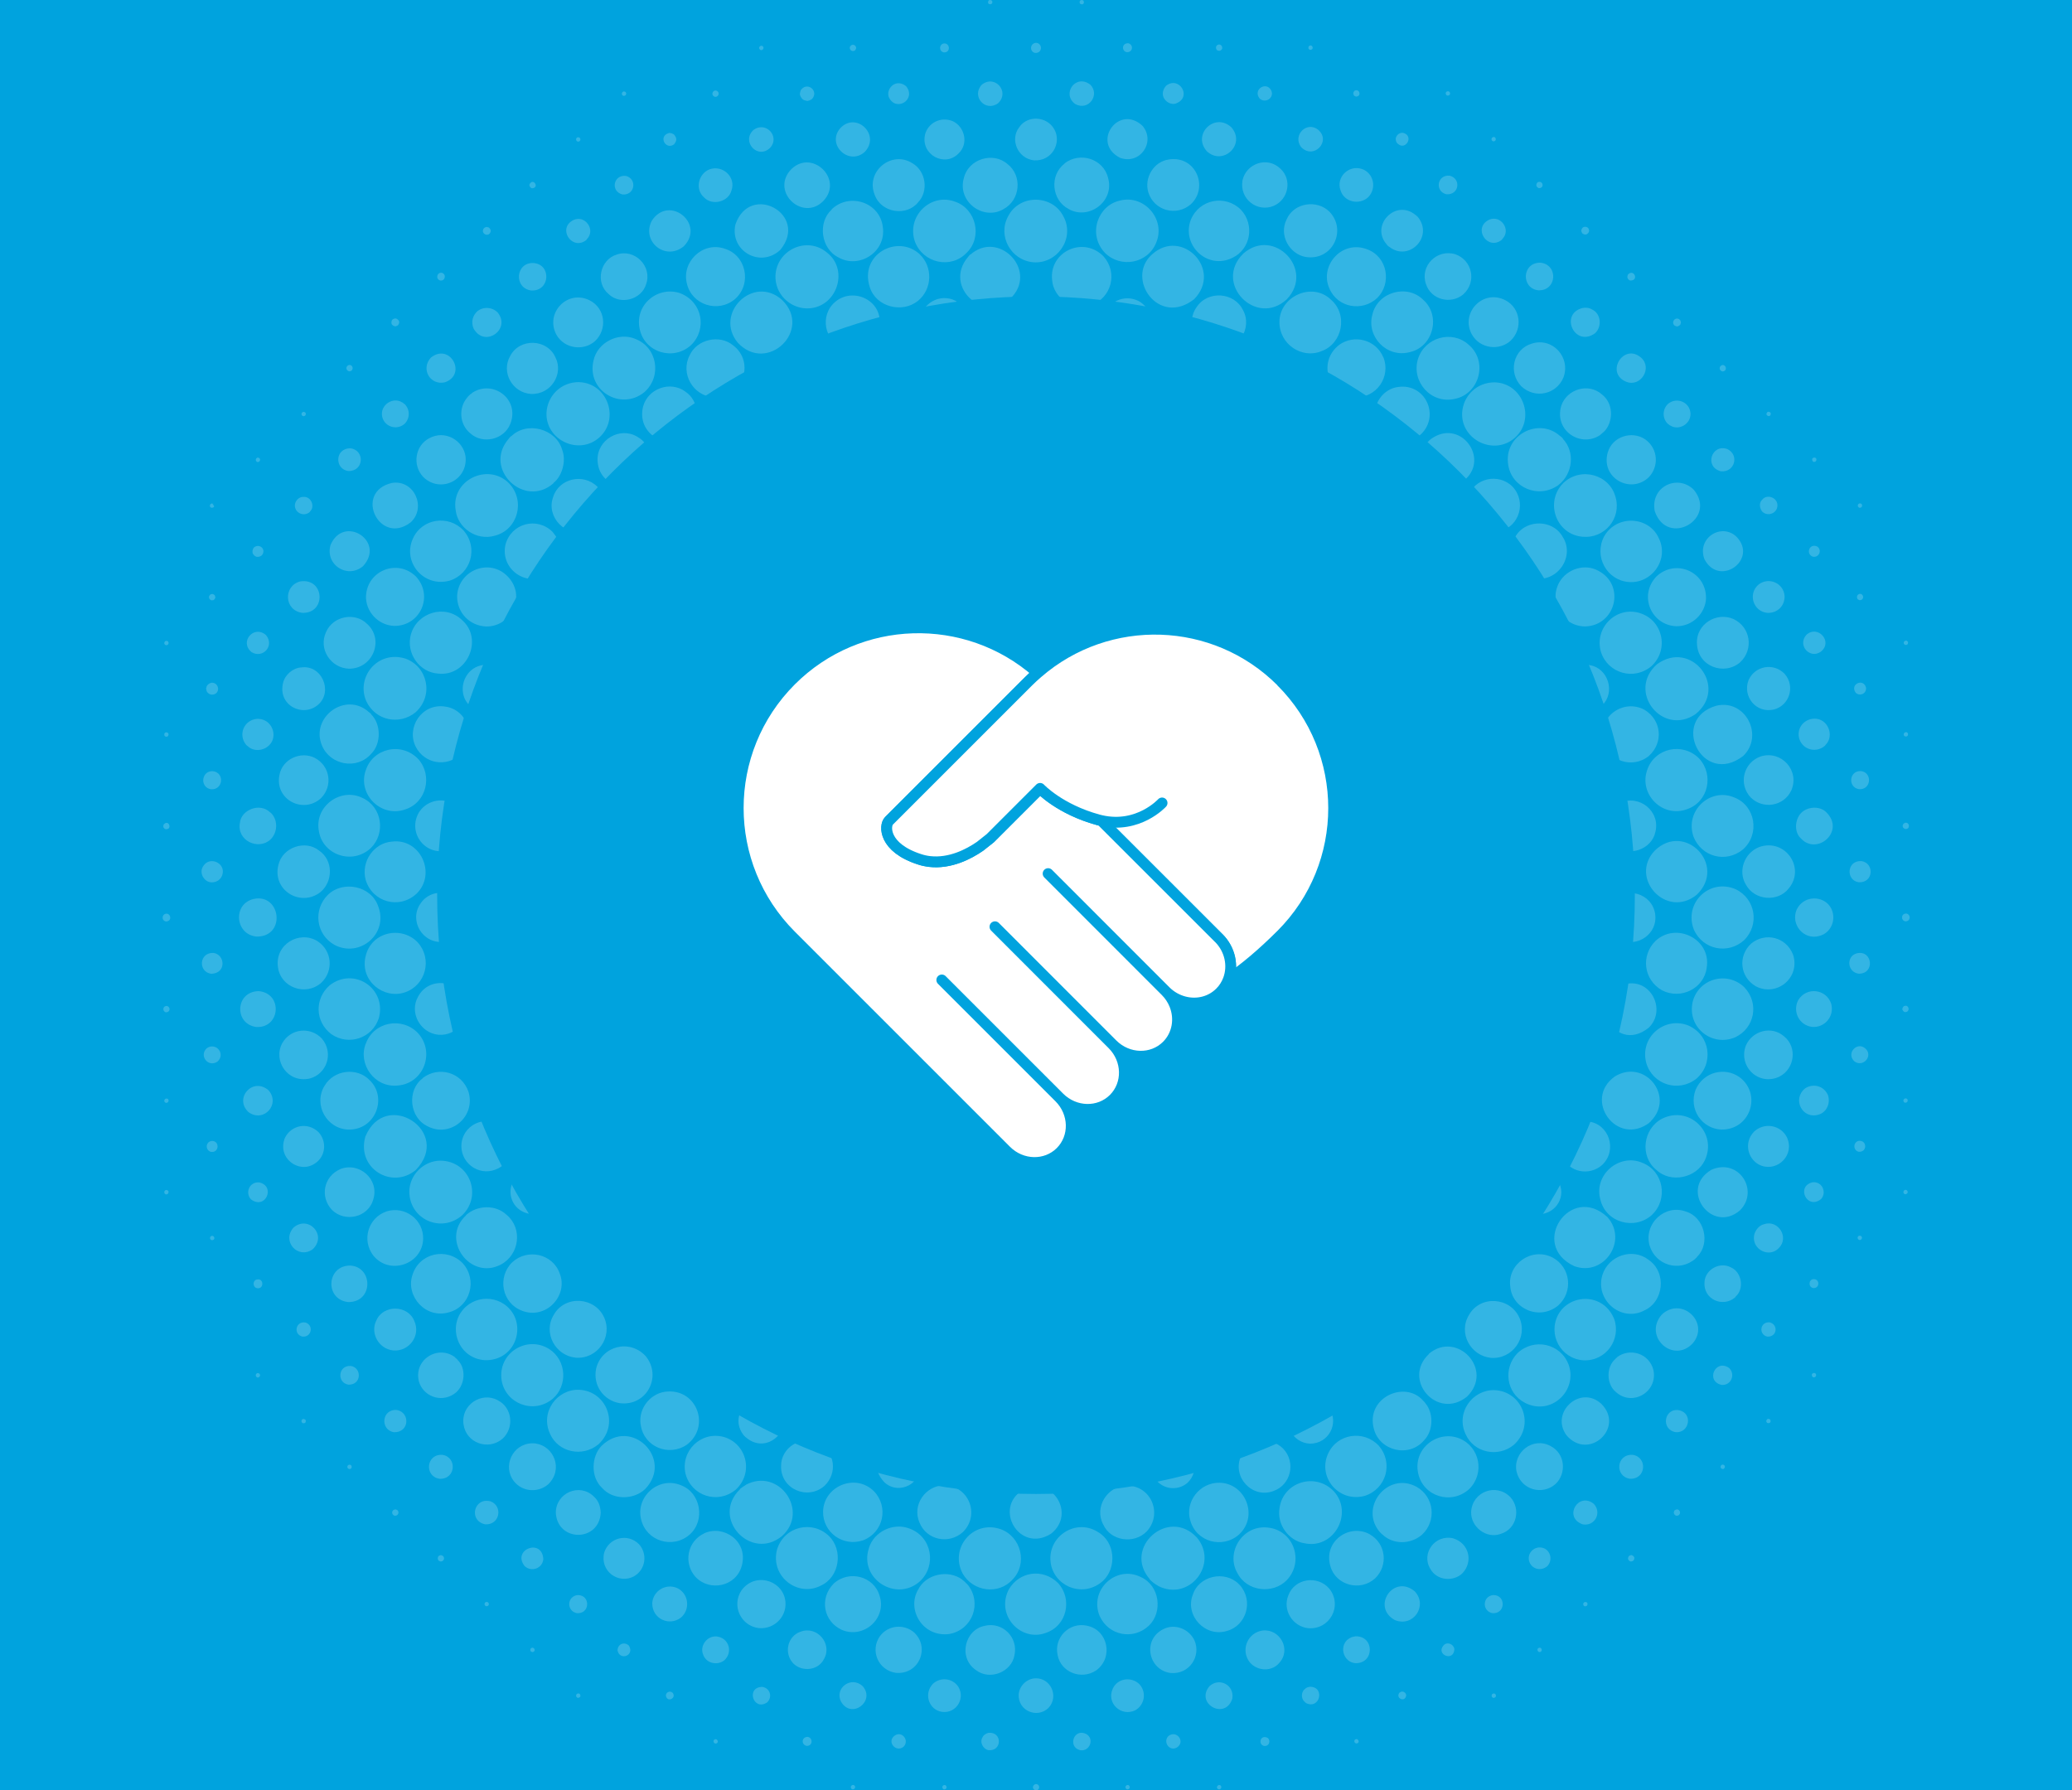
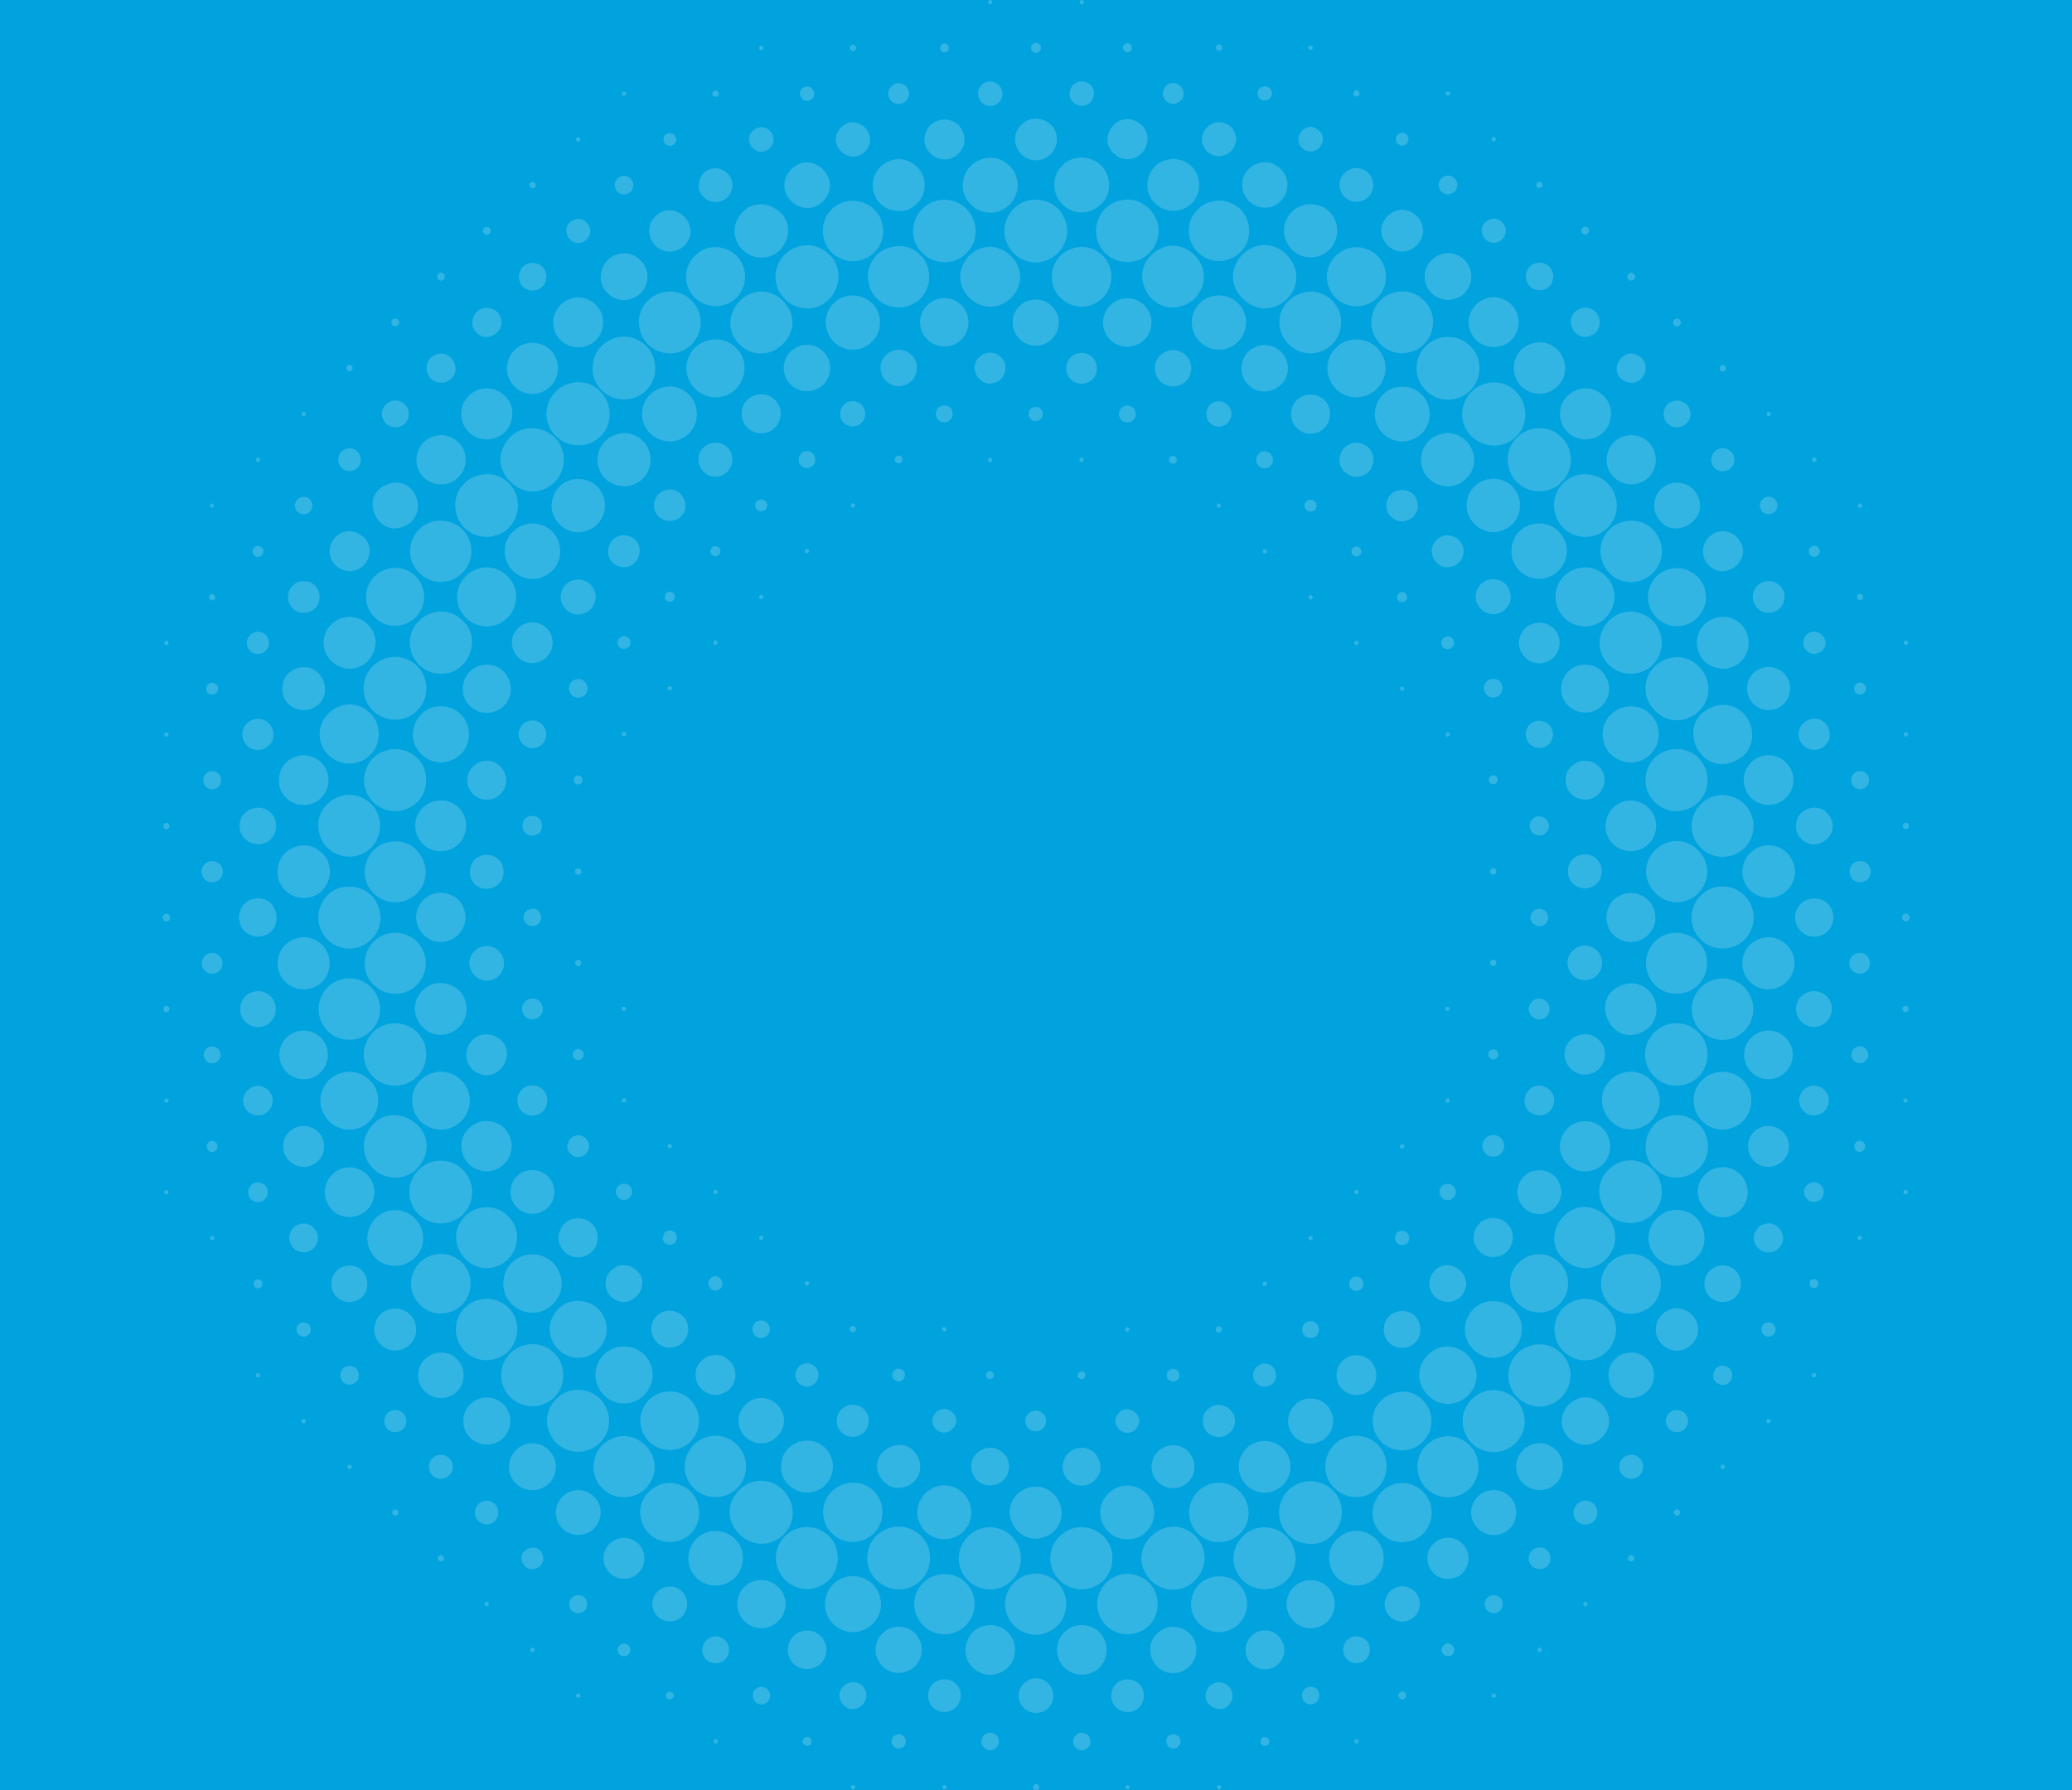
<svg xmlns="http://www.w3.org/2000/svg" id="Layer_2" viewBox="0 0 405 350">
  <defs>
    <style>.cls-1{fill:#33b5e4;}.cls-2{fill:#fff;}.cls-3{stroke:#00a3de;stroke-linecap:round;stroke-linejoin:round;stroke-width:2.12px;}.cls-3,.cls-4{fill:none;}.cls-5{fill:#00a3de;}.cls-6{clip-path:url(#clippath);}</style>
    <clipPath id="clippath">
-       <path class="cls-4" d="M84.11,175c0,65.39,53.01,118.39,118.39,118.39s118.39-53.01,118.39-118.39-53.01-118.39-118.39-118.39-118.39,53.01-118.39,118.39" />
-     </clipPath>
+       </clipPath>
  </defs>
  <g id="Layer_3">
    <rect class="cls-5" width="405" height="350" />
    <path class="cls-1" d="M88.96,265.34v.06c.13,.04,.11,.11,.24,.15v.06c.1,.02,.19,.11,.21,.21,1.69,1.54,1.55,4.74-.21,6.33-2.45,2.13-6.1,1.15-7.22-1.77-1.44-4.41,3.55-7.66,6.99-5.04m23.98,46.47c2.52,.01,2.4,3.76-.21,3.54-2.07-.44-1.93-3.35,.21-3.54m-8.93,11.15c-.06-.05-.22-.07-.3-.18-.12-.17-.05-.47,.06-.57,.68-.46,1.11,.72,.24,.75m8.6,8.51c-.03-.36,.36-.52,.66-.36,.34,.34,.15,.87-.42,.78-.07-.1-.17-.1-.21-.24-.04,0-.07-.22-.03-.18m12.29-29.59c1.69,1.88,1.34,4.98-1.05,6.3-3.01,1.55-6.66-1.05-5.76-4.68,.93-2.92,4.58-3.87,6.81-1.62m-7.37-19.19c5.83-5.81,14.21,2.54,8.57,8.39-2.17,2.1-6.27,2.25-8.42-.21-2.29-2.11-2.1-6.15-.15-8.18m69.79,47.07c1.49,2.47-.73,5.64-3.72,4.77-2.2-.71-2.98-3.58-1.26-5.37,1.46-1.35,3.84-1.15,4.98,.6m-64.4-8.06c1.18,1.95-1.78,3.01-2.22,.96-.02-1.26,1.32-1.83,2.22-.96m-36.58-17.63c.33,0,.58,.56,.36,.84,.02,.13-.2,.16-.21,.27-.08,.04-.51,.13-.54,0-.41-.05-.52-.71-.21-1.02,.13-.04,.44-.27,.6-.09m.15-19.67c2.86,.47,2.64,4.79-.57,4.68-3.02-.42-2.69-4.91,.57-4.68m19.7,20.39c-.15,1.78-2.29,2.62-3.66,1.35-2.52-3.22,3.43-5.53,3.66-1.35m-1.47-22.6c3.52,.51,5.45,5.02,2.43,7.97-2.21,1.89-5.59,1.4-7.08-1.14-1.77-3.09,.6-7.31,4.65-6.84m-8.87,11.3c2.52,.93,1.84,4.71-1.05,4.5-3.28-.72-2.19-5.32,1.05-4.5m-.84,19.67c.22,0,.41,.04,.48,.24,0,0,.13,.28,.03,.27-.03,.3-.31,.36-.57,.33-.07-.1-.17-.1-.21-.24-.1-.13,0-.4,.09-.51,.06-.01,.15-.05,.18-.09m21.02-20.63c.94,.82,1.31,1.87,1.38,3.18-.28,5.77-8.48,5.8-8.78,0,.04-3.9,4.65-5.85,7.41-3.18m52.61,37.14c2.48,2.93-2.24,6.49-4.26,3-1.37-2.65,2.01-5.17,4.26-3m-1.68,19.34c.37,.35,.06,.89-.42,.78-.56-.3-.13-1.08,.42-.78m-9.14-9.47c1.06,.13,1.11,1.77-.15,1.77-1.1-.21-1.06-1.72,.15-1.77m5.1-29.95c3.03-2.76,7.89-1.44,8.99,2.37,1.45,4.45-3.14,8.49-7.4,6.66-3.62-1.67-4.38-6.21-1.59-9.02m16.49,1.23c1.5-3.14,5.94-4.07,8.69-2.01-.02,.09,.08,.06,.12,.12,.15,.14,.41,.31,.54,.51,.1,0,.08,.12,.18,.15,.09,.05,.12,.22,.21,.21,2.84,3.59,.91,8.79-3.6,9.62-5.16,.7-8.37-4.68-6.15-8.6m-46.26-20.45c3.78,1.43,4.77,6.8,1.68,9.59-3.34,2.94-8.48,1.29-9.5-2.85-1.21-4.39,3.31-8.65,7.82-6.75m41.67,48.96c1.41-1.07,3,.86,1.8,2.13-1.5,1.23-3.34-.94-1.8-2.13m3.96-20.09c2.98,2.94,.84,8.16-3.66,7.79-3.5-.5-5.12-4.4-3.12-7.2,1.67-2.21,4.8-2.41,6.78-.6m-48.03,11.51c.03-.11,.47,.02,.51,.03,.04,.07,.11,.11,.21,.15,.8,1.05-.99,1.93-1.29,.69-.13-.32,.16-.83,.57-.87m1.65-20.27c2.23,1.1,2.56,4.16,.69,5.76-2.29,1.76-5.61,.25-5.61-2.79,.11-2.38,2.62-4.01,4.92-2.97m5.25-10.73c3.82-1.72,8.6,1.56,7.35,6.3-1.08,4.13-6.27,5.18-9.05,2.25-2.42-2.69-1.65-6.98,1.71-8.54m15.77,12.8c.67,3.19-1.92,6.02-5.13,5.73-3.52-.44-5.38-4.41-3.36-7.4,2.56-3.47,7.65-2.11,8.49,1.68m-13.37,7.35c2.42,.27,3.24,3.05,1.53,4.65-1.34,1.09-3.6,.65-4.17-1.14-.69-1.65,.75-3.66,2.64-3.51m8.93,9.86c1.5,.22,2.06,1.93,.96,3.03-2.71,1.82-4.23-2.99-.96-3.03m-9.14,11.09c-.26-.05-.44-.25-.39-.6,.56-.79,1.36,.46,.39,.6m-42.57-67.12c2.87,1.42,3.26,5.38,.96,7.5-2.76,2.4-7.13,.88-7.64-2.76-.59-3.81,3.51-6.5,6.69-4.74m-64.55-41.04s.08,.05,.12,.09c.04,.05-.01,.04,.06,.09,.07,.39-.15,.68-.57,.6-.52-.29-.16-1.09,.39-.78m7.68-27.79c1.79-1.22,3.74,1.11,2.07,2.64-1.85,1.2-3.65-1.2-2.07-2.64m1.29-18.62c2.31,.32,2.57,3.99-.42,4.08-2.62-.35-2.4-4.2,.42-4.08m-.09,36.76c1.38,.23,1.12,2.38-.42,2.13-1.25-.4-.98-2.23,.42-2.13m10.88-9.89c2.35,2.74-.98,6.39-3.93,4.26-2.92-2.72,.85-6.96,3.93-4.26m-11.09,29.29c-.08-.04-.24-.09-.33-.21-.07-.2-.02-.44,.09-.54,.68-.46,1.1,.72,.24,.75m36.01,52.64c.04,.05,.16,.09,.24,.12,.41,.37,.22,1.14-.51,1.11-.79-.23-.63-1.33,.27-1.23m-45-114.94c-1.01-.22-.75-1.63,.24-1.53,.82,.2,.89,1.51-.24,1.53m18.23,51c3.29,.71,1.23,5.48-1.62,3.3-1.19-1.31-.26-3.46,1.62-3.3m-9.06-132.68c.22,.03,.27,.18,0,0m-9.23,63.64c-.07-.08-.08-.02-.15-.06-.08-.1-.15-.16-.24-.24-.04-.07,.02-.08-.06-.15,.03-.18-.02-.42,.12-.51,.93-1.03,1.74,1.06,.33,.96m.06-35.98c-.69-.25-.14-1.2,.42-.72,.26,.35,0,.77-.42,.72m-.3,17.66c0-.15-.05-.33,.03-.39,.03-.05,.04-.05,.06-.12,.06-.02,.12-.03,.12-.09,.93-.17,.71,1.18-.09,.75l-.06-.06c-.04-.06,.03-.03-.06-.09m.57,52.88c.72,.29,.53,1.28-.3,1.23-.75-.25-.59-1.34,.3-1.23m.18,18.23c.2,.33-.04,.79-.51,.69-.66-.42,.07-1.15,.51-.69m17.69-21.14c4.77,.44,4.24,7.3-.51,7.01-4.36-.63-4.08-6.94,.51-7.01m18.02,73.27c2.2,.39,2.07,3.74-.48,3.66-2.3-.35-2.06-3.84,.48-3.66m-.63,19.52s.04-.05,.06-.12c.55-.3,.91,.17,.63,.63-.28,.27-.83,.08-.75-.42,.07,.02,0-.11,.06-.09m-17.69-36.42c1.31-.27,1.38,1.89,0,1.71,0-.08-.16-.02-.21-.06-.77-.39-.59-1.58,.21-1.65m27.31,25.51c2.63,.49,2.46,4.43-.57,4.35-2.76-.44-2.43-4.58,.57-4.35m-11.12-47.07c3.7-1.51,7.73,1.94,6.51,5.88-1,3.65-5.64,4.54-8.09,2.07-2.39-2.53-1.62-6.53,1.59-7.94M41.56,98.45s-.03,0-.04,0c-.01-.02-.01-.03-.01-.03,.02,.02,.04,.02,.06,.04m33.97,138.35c3.63-1.12,7.27,1.61,7.17,5.4-.15,4.9-6.51,7.18-9.74,3.24-2.36-3.1-.95-7.44,2.58-8.63m-7.08,10.58c4.47,.26,4.55,7.16-.39,7.14-4.65-.49-4.29-7.16,.39-7.14m-9.32,30.01c.24-.06,.41,.02,.57,.15,.02,.05,0,.16,.06,.15,0,.43-.18,.55-.6,.51-.31-.21-.34-.55-.03-.81m2.91-93.42c2.88,1.87,3.17,5.81,.75,8.12-3.06,2.71-7.95,.95-8.48-3.03-.64-4.49,4.19-7.26,7.73-5.1m-11.81,84.45c.84-.1,.71,.98,0,.84-.33-.24-.37-.57,0-.84m12.68-65.38c2.38,2.84,.91,6.93-2.4,7.79-4.3,.95-7.21-3.45-5.37-6.9,1.65-2.92,5.51-3.3,7.77-.9m-3.24,55.49c1.66,.48,1.26,2.92-.57,2.76-1.82-.42-1.38-3.07,.57-2.76m2.55-37.23c1.69,1.81,1.46,4.77-.69,6.15-3.12,2.12-7.48-1.08-5.85-5.04,1.26-2.49,4.44-3.11,6.54-1.11m-1.14,22.93c-2.88,2.01-6.12-1.61-3.72-4.26,2.88-2.5,6.67,1.51,3.72,4.26m19.88,14c1.33,2.92-1.08,6.05-4.14,5.76-2.82-.29-4.55-3.4-3.27-5.88,1.36-3.11,6.16-3.04,7.41,.12m243.85-1.26c.08-.02,.07,0,.09-.09,3.94-3.44,9.33,1.75,5.94,5.73-3.79,4.04-9.71-1.3-6.09-5.58,.05,0,.07,0,.06-.06m3.36,18.71c2.77,.58,2.03,4.52-.66,4.29-2.97-.52-2.26-4.79,.66-4.29m-.24,19.4c.66,.24,.58,1.28-.3,1.23-.07-.07-.07-.02-.15-.06-.09-.09-.29-.21-.3-.39-.12-.18,.04-.42,.09-.57,.06-.09,.44-.29,.66-.21m9.08-8.66c.02,.07,.03,.07,.06,.12,.07-.02,0,.11,.06,.09,.05,.27-.12,.42-.3,.54-.92,.04-.55-1.22,.18-.75m.93-19.01c1.25,1.12,.55,3.41-1.41,3.33-3.27-.69-1.28-5.19,1.41-3.33m.39-19.64c2.07,.89,2.67,4.14,.9,5.7-.02,.08,0,.07-.09,.09v.06c-2.42,2.07-6.27,.39-6-3,.14-2.48,3.06-4.05,5.19-2.85m-28.12,65.54c.19,.39-.02,.77-.51,.69-.65-.39,.02-1.16,.51-.69m1.32-19.31c1.59,1.75,.17,4.44-2.22,3.99,0-.09-.2-.01-.21-.09-3.51-1.49-.55-6.33,2.43-3.9m1.44-19.58c4.68,4.67-2.46,11.25-6.81,6.15-3.24-4.45,2.69-9.92,6.81-6.15m-12.14,48.54c-.32-.1-.45-.5-.21-.75,.73-.47,1.06,.78,.21,.75m17.69-18.89c.14,0,.25-.12,.42-.06,.1,.07,.25,.13,.36,.21,.05,.07,.06,.2,.12,.24,.05,.15-.03,.43-.09,.48-.09,.27-.68,.44-.87,.18-.38-.25-.31-.7-.03-.99,.06-.05,.03,.03,.09-.06m.6-19.67c2.88,.44,2.68,4.78-.54,4.68-3.06-.45-2.68-4.89,.54-4.68m-3.33-18.8v-.06c.13-.04,.11-.12,.24-.15v-.06c2.44-1.88,6.28-.85,7.13,2.49,.9,4.31-4.14,7.2-7.31,4.32-1.86-1.45-2.03-4.92-.06-6.54m-13.85,37.14c1.25,.71,1.44,2.38,.51,3.39-1.43,1.27-3.49,.42-3.66-1.35-.12-1.55,1.52-2.82,3.15-2.04m32.53-74.05c5.34-2.4,9.46,4.04,5.61,7.92-5.48,4.71-12.01-4.1-5.61-7.92m6.24-80.91c-7.97,6.15-14.5-7.17-5.22-9.83,5.71-1.31,9.32,5.89,5.22,9.83m-7.26-30.88c-.1,2.97-2.63,5.58-5.85,5.52-4.89-.22-7.39-6.03-3.84-9.74,3.77-3.52,9.72-.9,9.68,4.23m-2.04,22.69c-6.49,4.44-13.51-4.45-7.55-9.74,6.74-4.94,14.03,4.5,7.55,9.74m-7.1-34.21c1.9,4.21-1.6,8.75-5.97,8.39-4.29-.35-6.87-5-4.8-8.93,2.48-4.36,8.93-3.95,10.76,.54m-37.29-38.04c3.96,3.31,2.11,9.74-2.73,10.64-4.64,1.02-8.48-3.44-7.13-7.82,1.33-4.21,6.62-5.71,9.86-2.82m9.08,18.23c-4.01,3.58-10.56,.46-10.31-4.89,.18-3.23,2.81-6.01,6.45-5.94,5.51,.23,7.93,7.2,3.87,10.82m19.67,11.6c1.2,4.25-2.22,8.15-6.42,7.76-5.21-.4-7.5-6.8-3.78-10.52,3.42-3.23,9.04-1.65,10.19,2.76m33.49,125.14c1.6,3.4-1.69,6.71-4.95,5.58-2.61-.95-3.63-4.43-1.47-6.66,1.98-1.87,5.19-1.34,6.42,1.08m-3.36,36.19c1.72,.42,1.49,2.91-.48,2.79-1.73-.42-1.42-2.94,.48-2.79m-.18,18.89c.37-.03,.49,.54,.21,.75-.12,.09-.29,.05-.45,.06-.06-.09-.03-.02-.09-.06-.07-.08-.1-.18-.15-.24-.05-.29,.24-.63,.48-.51m-.93-38.07c2.77-.96,4.99,2.58,2.91,4.65-1.81,1.98-5.22,.38-4.86-2.37,.13-.93,.91-2.05,1.95-2.28m3.06-28.87c-4.17,1.99-8.15-2.06-6.6-6.06,1.28-2.94,5.09-3.93,7.49-1.77,2.62,2.11,2.02,6.35-.9,7.82m-7.14-44.4c-3.35,2.77-8.13,1.45-9.68-2.46-1.78-5.11,3.3-9.71,8-7.67,4.09,1.6,5.03,7.12,1.68,10.13m.21,17.75c-3.13,2.84-8.06,1.91-9.83-2.07-2-5.15,2.99-10.07,8.12-7.91,3.97,1.86,4.76,6.97,1.71,9.98m9.53,2.73c1.57,4.56-3.11,8.42-7.23,6.3-3.14-1.81-3.56-5.93-.93-8.36,2.8-2.3,6.83-1.24,8.15,2.07m-157.21,152.21c2.75-.23,2.65,3.68-.03,3.39-1.02-.19-1.8-1.56-1.11-2.58,.19-.42,.69-.69,1.14-.81m34.18-20.27c2.2-1.13,5.02-.08,6.09,2.25,1.3,3.06-1.03,6.66-4.68,6.33-4.38-.57-5.59-6.54-1.41-8.58m-12.44-2.49c-2.17-5.11,3.15-10.13,8.04-7.68,3.68,1.66,4.32,6.81,1.59,9.47-3.08,2.94-7.92,1.94-9.62-1.8m15.08,25.63c-1.44,.88-2.81-1.07-1.68-2.22,1.58-1.27,3.41,1.09,1.68,2.22m-9.5,7.35c.47,.26,.29,.94-.3,.84-.47-.26-.29-.94,.3-.84m18.17,.3c.03,.35-.19,.6-.57,.54-.77-.41,.21-1.32,.57-.54m-5.58-37.47c1.14-3.73,6.23-4.87,8.99-2.13,.02,.08,0,.07,.09,.09,0,.05,0,.07,.06,.06,2.82,3.09,1.35,7.96-2.43,9.02-4.22,1.33-8.27-2.93-6.72-7.04m7.74,20.27c-1.36,4.3-7.33,1.02-4.47-2.43,1.95-1.76,4.9-.23,4.47,2.43m-18.17-2.82c1.44,1.54,1.08,4.07-.84,5.13-2.71,1.27-5.63-1.39-4.38-4.2,.91-2.12,3.67-2.45,5.22-.93m-37.95,19.73c.47,.26,.29,.94-.3,.84-.47-.26-.29-.94,.3-.84m17.6-20.87c3-.13,4.68,3.52,2.61,5.76-.08,.02-.07,0-.09,.09-2.19,2.03-5.91,.51-5.76-2.7,.12-1.66,1.56-3.08,3.24-3.15m44.46-9.35c3.34-.36,5.65,3.69,3.24,6.33-1.4,1.71-4.2,1.7-5.76-.09-1.88-2.4-.45-5.84,2.52-6.24m-54.29-.93c3.48-.79,6.55,2.31,5.76,5.79-.57,3.26-4.81,4.98-7.53,2.88-3.54-2.42-2.17-7.95,1.77-8.66m19.82,21.17c1.64,.97,.63,3.47-1.23,3.15-2.5-.64-1.2-4.42,1.23-3.15m.15-21.17c4.03,.79,5.23,6.19,1.77,8.72-2.9,1.94-6.88,.37-7.53-2.94-.8-3.47,2.28-6.58,5.76-5.79m-10.16,30.97c.97-.16,1.09,1.18,.12,1.23-.67-.18-.77-.92-.12-1.23m57.5-38.22c2.65,3.36,.08,8.1-4.17,7.73-3.09-.38-5.01-3.62-3.84-6.41,1.18-3.3,5.69-4.03,8-1.32m17.39-22.48c-1.11-4.88,3.78-8.63,8.09-6.87,3.95,1.65,4.98,6.81,1.86,9.89-3.52,3.19-8.99,1.39-9.95-3.03m-29.77,51.54c1,.17,.86,1.77-.3,1.71-1.2-.18-.91-2.02,.3-1.71m22.78-39.63c-.05,0-.07,0-.06-.06-.1-.03-.28-.2-.3-.3h-.06c-4.32-4.83,1.41-12.09,7.1-8.96,3.47,1.99,3.93,6.71,1.02,9.38-2.2,1.88-5.59,1.96-7.7-.06m13.82,.75c3.09,.92,4,4.56,1.77,6.86-1.75,1.64-4.95,1.44-6.24-.9-1.84-2.99,.88-6.79,4.47-5.97m7.53,30.76c-.03-.36,.36-.52,.66-.36,.34,.34,.15,.87-.42,.78-.07-.1-.17-.1-.21-.24-.04,0-.07-.22-.03-.18m.33-19.67c2.52,.01,2.4,3.76-.21,3.54-2.07-.44-1.93-3.35,.21-3.54m3.3-19.16c2.1,2.27,1.29,6.24-1.83,7.19-2.83,1.07-5.94-1.34-5.82-4.32,.24-3.93,4.88-5.66,7.64-2.88m-10.91,29.74c-.13,2.57-3.65,1.08-2.16-.69,.73-.88,2.02-.28,2.16,.69m-16.58-22.46c3.26,1.84,3.66,6.15,1.08,8.63-2.95,2.66-7.67,1.32-8.72-2.31-1.51-4.89,3.64-8.49,7.64-6.33m-12.65,30.28c.27-.32,.63-.37,.96-.45,3.06-.04,1.98,4.55-.75,3.18,0-.08-.09-.04-.09-.09-.04-.05-.14-.03-.12-.12-.67-.48-.72-1.6-.33-2.13,0-.17,.23-.27,.33-.39m48-47.52c2.93,1.48,3.16,5.37,1.02,7.41-2.52,2.27-6.73,1.26-7.64-2.37-.79-3.73,3.14-6.91,6.63-5.04m-37.95,58.16c-.28-.05-.52-.35-.33-.69,.61-.61,1.23,.61,.33,.69m11.42-29.74c2.61,2.8-.29,7.09-3.9,5.61-4.65-2.57-.25-9.09,3.9-5.61m-13.01,9.32c.13-.01,.18-.18,.33-.18,.3-.23,.73-.28,1.11-.36,3.77-.06,3.69,5.43-.09,5.25-2.19-.2-3.14-3.05-1.53-4.56,.13-.04,.1-.09,.18-.15m10.13,10.43c0-.07,.17-.07,.18-.12,.58-.2,1.17,.38,.99,.87-.31,1.24-2.09,.36-1.29-.69,.07-.02,.07-.03,.12-.06m83.07-185.07c-1.97,1.72-4.94,.55-5.16-2.04-.11-2.43,2.29-3.74,4.14-3.06,1.91,.71,2.66,3.43,1.14,4.92,.02,.1-.14,.08-.12,.18m-70.66-88.26c-2.49,2.12-6.41,1.05-7.35-2.01-1.21-3.52,2.18-6.91,5.76-5.79,3.29,1.14,4.22,5.38,1.59,7.79m-3.33-19.52c-2.35-.55-1.84-3.91,.66-3.63,2.22,.57,1.85,3.79-.66,3.63m-7.14,30.85c-4.58,1.23-8.53-3.08-7.35-7.31,1.01-4.46,6.81-6.08,9.98-2.88,3.47,3.12,1.9,9.17-2.64,10.19m-4.02-20.57c-.12-.03-.48-.36-.51-.48-3.3-3.71,1.8-9.05,5.7-5.7,.05-.01,.07,0,.06,.06,.16,.02,.17,.23,.27,.21,3.26,3.9-1.7,8.91-5.52,5.91m11.27-29.59c-.48-.29-.23-.97,.36-.81,.49,.33,.2,.94-.36,.81m9.02,8.96c-.52-.17-.38-.95,.27-.84,.46,.3,.25,.9-.27,.84m-4.17,37.74c-2.27-4.25,2.18-8.92,6.54-6.69,3.05,1.56,3.47,5.64,1.02,7.95-2.21,1.98-5.98,1.55-7.55-1.26m22.33-19.52c-.41,.03-.46-.08-.72-.21-.02-.07-.02-.07-.06-.12-.1-.04-.07-.24-.15-.3-.08-.26,.19-.67,.3-.75,.33-.27,1.05-.11,1.14,.3,.28,.48-.15,.95-.51,1.08m-12.68,29.65c-2.61-2.72-1.54-7.27,2.07-8.33,4.08-1.3,7.66,2.72,6.18,6.63-1.34,3.26-5.52,4.27-8.24,1.71m14.39-10.34c-3.97,2.8-6.94-3.76-2.46-4.95,.54-.14,1.38-.07,1.89,.27,1.81,.81,1.99,3.44,.57,4.68m-11.09-8.42c-3.38-.43-3.18-5.45,.45-5.4,3.55,.39,3.24,5.56-.45,5.4m-7.08-9.95v.06c-2.82,2.26-5.8-2.3-2.52-3.9,2.25-1.03,4.39,1.93,2.61,3.75-.02,.08,0,.07-.09,.09m-20.33-18.68c-.32-.21-.46-.65-.42-1.11,.15-.59,.64-1.1,1.41-1.05,2.26,.58,.52,3.54-.99,2.16m27.55,8.66c-.56-.19-.67-.77-.21-1.17,1.07-.4,1.33,1.22,.21,1.17m-46.5-8.06c-1.69-2.3,1.16-5.15,3.39-3.33,2.57,2.24-.95,5.93-3.39,3.33m-29.83,8.93c-.88-2.93,1.07-6.08,4.02-6.48,5.24-.81,7.82,5.43,4.29,8.75-2.84,2.48-7.19,1.24-8.31-2.28m-15.59,3.21c-3.31-1.69-3.79-6.58-.81-8.84v-.06c2.96-2.31,7.55-.98,8.51,2.76,1.37,4.66-3.77,8.4-7.7,6.15m27.04-11.27c-2.99-3.31,1.55-7.75,4.8-4.68,2.85,3.35-1.66,7.55-4.8,4.68m-5.88-9.44c-1.05,.53-2.38-.3-2.67-1.29-.23-.77,.06-1.56,.57-2.1,2.51-1.98,5.07,2.11,2.1,3.39m-9.8-9.95c-1.07-.23-.96-1.84,.33-1.74,1.06,.3,.87,1.81-.33,1.74m20.66,40.2c-4.88,2.42-9.98-2.45-8.15-7.4,1.68-4.12,6.8-5,9.8-2.01,2.73,2.9,1.95,7.71-1.65,9.41m-21.97-19.55c-5.73-2.94-.26-10.63,4.41-6.24,2.6,3.13-.47,7.67-4.41,6.24m18.89-21.11c-.15-.23-.21-.62,0-.78,0-.18,.3-.18,.39-.27,.47-.01,.76,.36,.69,.81-.21,.46-.66,.58-1.08,.24m27.19,9.14s-.04-.03-.06-.06c-.13,.04-.14-.1-.24-.09l-.06-.06c-.21-.36-.14-.74,.18-.96,.96-.41,1.38,1.19,.18,1.17m-2.97,18.35c-.95-2.53,1.54-5.06,4.17-4.2,2.31,.79,2.95,3.77,1.23,5.52-1.74,1.61-4.71,.95-5.4-1.32m-6.95,12.98c-3.03-.61-5.16-4.22-3.6-7.31,1.41-3.31,5.97-3.94,8.39-1.5,3.49,3.65,.51,9.77-4.8,8.81m-6.15-9.95c-3.16,1.29-6.69-1.31-6.06-5.01,.71-3.26,4.83-4.8,7.44-2.25,2.3,2.13,1.55,6.03-1.38,7.26m-2.67-20.96s0-.07-.06-.06c-1.37-1.78,1.4-3.46,2.31-1.5,.58,1.36-1.1,2.53-2.25,1.56m9.77-9.56c-.09-.07-.12-.1-.21-.15-.11-.15-.07-.39,0-.54,.69-.64,1.23,.75,.21,.69M41.27,99.25c-.04-.07-.13-.09-.18-.15-.04-.06,.01-.04-.06-.09-.01-.22,0-.45,.24-.54,.01-.02,.19-.09,.24-.03,0,0,0,0,.01,0,.03,.05,.11,.17,.35,.54-.1,.26-.34,.29-.6,.27m227.94-41.01c-2.89,2.74-7.78,1.96-9.38-1.89-1.96-4.38,2.45-9.58,7.47-7.59,3.94,1.5,4.75,6.64,1.92,9.47m86.34,124.75c-3.03,.83-5.6-2.3-4.38-5.16,1.25-2.59,4.48-2.8,6.18-1.05,1.89,2.05,.96,5.56-1.8,6.21m-3.54-19.07c-1.52-1.37-1.11-4.16,.33-5.25,1.28-1.02,3.48-1.07,4.65,.15,3.73,3.72-1.86,8.5-4.98,5.1m11.36-64.67c-.26-.18-.31-.37-.18-.66,.04-.06,.14-.08,.18-.15,.04,0,.13,.03,.12-.03,.74,0,.57,1.02-.12,.84m-85.59-14.39c-3.14,2.81-7.83,1.31-8.9-2.55-.82-3.34,1.59-6.36,4.44-6.66,5.27-.72,8.15,5.58,4.47,9.2m76.54,23.98c-1.45-.51-.69-2.71,.87-1.98,1,.71,.33,2.23-.87,1.98m9.11,8.51s-.04-.03-.06-.06c-.13,.04-.14-.1-.24-.09l-.06-.06c-.31-.45,0-1.14,.66-1.02,.66,.27,.56,1.27-.3,1.23m-8.96-27.04c-.26-.1-.29-.34-.27-.6,.16-.27,.55-.35,.78-.06,.16,.37-.1,.74-.51,.66m1.41,37.11c-2.07,1.49-4.63-1.18-2.85-3.27,2.25-2.11,5.33,1.34,2.85,3.27m16.97-1.47l-.06,.06c-.06,.04-.03-.03-.09,.06-.1,0-.2,.02-.3,.03-.54-.19-.34-.96,.27-.84,.14,.1,.34,.28,.24,.45,.03,.12-.05,.15-.06,.24m-.48,36.13s-.04-.03-.06-.06c-.21-.01-.22-.16-.36-.24-.02-.05,0-.18-.06-.18-.06-.17,.05-.34,.09-.42,.02-.2,.32-.24,.39-.33,.94-.11,1.03,1.32,0,1.23m-9.65-26.62c-1.27-1.68,1.52-2.97,2.01-.99,.07,1.22-1.25,1.69-2.01,.99m10.13,8.39l-.06,.06c-.06,.04-.03-.03-.09,.06-.21,.06-.33,0-.48-.06-.33-.34,0-.88,.48-.75,0,.06,.06,.06,.12,.09,.03,.06,.03,.12,.09,.12,.05,.15-.02,.26,0,.39-.05,.01-.07,.04-.06,.09m-.21,34.75c.9,.25,.8,1.56-.24,1.53-.92-.19-.86-1.57,.24-1.53m-9.32-24.31c-2.19-.38-1.91-3.61,.36-3.54,2.33,.22,2.11,3.74-.36,3.54m-.03,18.2c-2.52-.37-2.4-4.29,.54-4.14,2.56,.39,2.39,4.29-.54,4.14m-45.39-97.82c-4.28-1.68-.56-7.75,2.88-4.71,2.22,2.01-.08,5.78-2.88,4.71m5.52,25.27c-.92-4.82,4.52-7.31,7.64-4.17,4.65,5.69-5.18,11.34-7.64,4.17m3.06-16.73c-.12-.03-.21-.08-.27-.18-.09-.06-.12-.05-.18-.15h-.06c-1.08-1.1-1.08-2.77,0-3.87,1.65-1.45,4.26-.46,4.44,1.77,.14,2.09-2.26,3.5-3.93,2.43m10.16-10.58c-.73-.19-.69-1.12,.03-1.26,.82-.01,.95,1.25-.03,1.26m-.3,19.52c-3.31-.86-1.8-5.43,1.26-4.35,2.38,1.11,1.51,4.61-1.26,4.35m-17.72-37.29c-.07-.07-.08-.02-.15-.06-.03-.05-.12-.12-.18-.12-.04-.03-.19-.32-.21-.39-.06-.19,.06-.54,.12-.63,1.15-1.15,2.22,1.25,.42,1.2m9.02,8.96c-.06-.08-.26-.05-.3-.15-.05-.03-.05-.04-.12-.06-.02-.06-.03-.12-.09-.12-.33-.53,.08-1.26,.75-1.2,0,.07,.23,.03,.3,.12,.09,.06,.18,.19,.27,.27,.02,.1,.03,.23,.09,.3,.02,.18-.09,.29-.09,.45-.08,.15-.49,.49-.81,.39m-13.4,24.64c.88-3.1,4.72-4.32,7.32-2.55,2.56,1.83,2.73,5.36,.63,7.47-3.52,3.27-9.38,.09-7.95-4.92m17.42,37.35c-.15-3.84,3.88-6.23,7.17-4.77,3.37,1.61,3.94,5.93,1.32,8.42-3.1,2.72-8.34,.9-8.48-3.66m15.05,12.92c-3.51,.81-6.16-2.56-4.98-5.7,1.22-2.84,4.91-3.53,7.08-1.26,2.14,2.46,.89,6.19-2.1,6.96m-4.5,17.24c-2.53-2.64-1.47-6.86,1.89-8.06,4.02-1.28,7.71,2.71,6,6.65-1.49,3.13-5.54,3.71-7.88,1.41m3.21-36.13c-2.77-.24-3.9-3.75-1.68-5.58,2.04-1.51,4.87-.18,5.04,2.28,.06,1.88-1.35,3.37-3.36,3.3m.24-38.46c-.28-.05-.54-.28-.36-.63,.16-.33,.53-.27,.75-.03,.09,.32,0,.63-.39,.66m-4.44,91.59c-1.62-2.64-.3-6.26,2.64-7.37,5.08-1.74,9.12,4.16,5.67,8.18-2.09,2.62-6.63,2.3-8.31-.81m3.24-72.88c-.57-.6-.73-1.79-.06-2.37,.88-1.13,2.79-.5,2.97,.87,.21,1.61-1.71,2.57-2.91,1.5m-11.33,9.29c-1.6-4.18,3.34-7.24,6.27-4.41,4.26,4.45-3.34,9.92-6.27,4.41m-20.03-24.64s0,.04-.27,.21v.06c-3.79,2.65-9.16-.71-7.7-5.67,1.09-3.25,5.34-4.55,7.97-2.19,2.62,2.06,2.04,6.13,0,7.59m-248.53,21.82c2.56-6.01,10.86-.74,6.33,4.17-3.13,2.55-7.44-.37-6.33-4.17m-5.46,13.28c-3.62-.41-3.84-5.26-.48-6.15,4.76-.75,5.18,6.22,.48,6.15m15.5-38.73c-.14-2.09,2.26-3.5,3.93-2.43,.12,.03,.21,.08,.27,.18,.09,.06,.12,.05,.18,.15h.06c1.08,1.1,1.08,2.77,0,3.87-1.65,1.45-4.26,.46-4.44-1.77m-2.85,40.92c3.37,3.12,1.04,8.77-3.6,8.72-3.52-.12-6.02-3.83-4.47-7.16,1.37-3.18,5.72-3.96,8.06-1.56m-3.66-29.92c-2.76-.3-2.73-4.49,.39-4.44,2.78,.35,2.68,4.46-.39,4.44m12.17,10.01c-6.09,4.74-11.28-5.88-3.72-7.68,4.37-.72,6.83,4.77,3.72,7.68m-12.08-29.5c-.78-.26-.61-1.13,.06-1.26,.88,.04,.88,1.27-.06,1.26m9.47-8.96c-.04,.1-.24,.07-.3,.15-.26,.08-.67-.19-.75-.3-.27-.33-.11-1.05,.3-1.14,.48-.28,.95,.15,1.08,.51,.03,.41-.08,.46-.21,.72-.07,.02-.07,.02-.12,.06m22.06,19.22c-1.2,3.1-5.42,4.07-7.82,1.86-2.15-1.74-2.32-4.99-.63-6.96,0-.05,0-.07,.06-.06,.13-.25,.4-.4,.57-.63,.1-.03,.13-.09,.06,0-.06,.04-.06,.06-.06,.07,.03-.03,.04-.05,.06-.07,.04-.03,.1-.07,.21-.14v-.06c4.01-2.79,9.48,1.1,7.55,6m-6.92-18.23c-.41-.51-.55-1.21-.51-1.89,.08-.2,.04-.53,.18-.66,0-.18,.13-.28,.15-.42l.06-.06c.03-.19,.34-.39,.36-.54,.06,0,.11-.06,.12-.12,1.19-1.07,3.06-.96,4.14,.21,2.47,3.2-2.28,6.62-4.5,3.48m11.15-27.82c-.06-.07-.07-.02-.15-.06-.23-.13-.41-.43-.33-.75,.06,.02,0-.08,.06-.06,.69-1.2,1.97,.78,.42,.87m-17.96,18.02c-.93-.29-.63-1.66,.36-1.5,.93,.29,.65,1.67-.36,1.5m9.74-9.26s-.04,.05-.06,.12c-.06,.02-.12,.03-.12,.09-.53,.33-1.26-.08-1.2-.75,.07,0,.03-.23,.12-.3,.06-.09,.19-.18,.27-.27,.1-.02,.23-.03,.3-.09,.18-.02,.29,.09,.45,.09,.15,.08,.49,.49,.39,.81-.08,.06-.05,.26-.15,.3m-8.81,29.17c-2.89,.66-4.79-2.66-2.7-4.86,3.76-2.92,7.09,3.35,2.7,4.86m-4.23,18.5c-2.19-2.34-1.56-6.12,1.14-7.55,3.15-1.75,6.72,.43,7.14,3.57,.47,4.67-4.95,7.23-8.27,3.99m21.11-36.46c-3.47-.46-3.08-5.55,.45-5.37,3.55,.27,3.24,5.56-.45,5.37m-62.63,115.69c-1.44-.15-2.41-2.02-1.41-3.27,1.08-1.61,3.55-.8,3.75,.93,.11,1.38-.93,2.45-2.34,2.34m9.05-82.17c-.33-.22-.37-.57,0-.84,.84-.1,.71,.98,0,.84m-.15,18.53c-.05-.05-.06-.03-.12-.06-.24-.09-.5-.4-.6-.63-.1-.34-.03-.72,.18-1.05,.66-.72,1.76-.35,1.92,.51,.06,.85-.56,1.35-1.38,1.23m-.93,18.65c-2.48-2.01,.47-5.43,2.82-3.33,1.73,2.11-.65,4.64-2.82,3.33m-7.95,26.8c-2.23-.38-1.88-3.63,.36-3.54,2.38,.27,2.04,3.73-.36,3.54m.72-37.14c-.07,.01-.13,.09-.18,.15-.17,.01-.21,.06-.42,.06-.07-.08-.09-.01-.18-.06-.11-.12-.32-.25-.3-.48-.11-.23,.12-.45,.27-.63,.05-.03,.38-.1,.48-.06,.09,.08,.24,.11,.36,.24,.04,.16,.16,.34,.09,.54-.05,.04-.09,.16-.12,.24m-1.5,18.08c-.02-.12-.11-.18-.09-.3-.01-.07-.15-.37-.03-.45,0-.56,.6-.94,1.02-1.02,1.15-.04,1.66,1.25,.96,2.01-.6,.52-1.46,.4-1.86-.24m7.91,10.58c-.1,.02-.08-.14-.18-.12-1.72-1.97-.55-4.94,2.04-5.16,2.43-.11,3.74,2.29,3.06,4.14-.72,1.91-3.43,2.66-4.92,1.14m10.46-15.32c4.06-.65,6.29,4.66,3.42,7.22-3,2.69-8.04,.17-6.9-4.26,.38-1.57,1.93-2.86,3.48-2.97m2.73,17.69c2.99,1.57,3.55,5.49,1.2,7.85-3.41,3.18-9.11,.34-8.13-4.53,.56-3.08,4.13-4.73,6.93-3.33m-1.83-67.03c-.05,.18-.22,.18-.39,.24-.8-.2-.26-1.25,.39-.69,.03,.14,.09,.21,.03,.36-.03,.07,.03,.03-.03,.09m-12.83,79.75c.19-2.52,3.87-4.08,5.91-2.07,.05,0,.07,0,.06,.06,.15,0,.1,.16,.21,.15,1.38,1.55,1.09,3.87-.21,5.1-2.33,2.16-6.6,.26-5.97-3.24m13.67-60.8c-1.2,1.07-3.12,.11-2.91-1.5,.12-.73,.81-1.5,1.68-1.44,1.51-.12,2.32,1.95,1.23,2.88v.06Zm-10.37,83.01c-4.22-.34-4.79-6.35-.63-7.35,5.3-1.18,6.43,7.36,.63,7.35m12.17-16.82c2.85,1.94,2.72,6.1,.27,8.13-3.82,3-9.49-.31-8.21-5.34,.81-3.45,5.27-4.94,7.94-2.79M158.34,19.56c-.06,.12-.3,.06-.36,.15-.18,.06-.44-.03-.54-.06-.55-.07-.89-.56-1.05-1.02-.12-.35,.06-.73,.12-.99,1.25-1.8,3.62,.12,2.22,1.71-.18,.05-.21,.21-.39,.21m15.38-.6c-.4-1.16,.4-2.31,1.35-2.61,.77-.23,1.56,.06,2.1,.57,1.96,2.63-2.12,5.04-3.45,2.04m5.73,20.6c-2.26,2.8-7.2,2.07-8.48-1.47-1.85-4.56,3.3-8.78,7.37-6.18,2.66,1.52,3.21,5.48,1.11,7.64m30.7-19.22c-2.7-2,.12-5.97,2.97-3.78,1.94,1.97-.34,5.23-2.97,3.78m-37.59,24.04c.71,4.9-4.66,8.24-8.63,5.97-3.54-1.71-4.09-6.92-1.41-9.32,0-.02,0-.04,.09-.15,3.48-3.27,9.39-1.31,9.95,3.51m-18.2-10.97c4.04-4.66,10.7,1.52,6.57,5.88-3.94,4-10.1-1.56-6.57-5.88m11.75-24.22c.06-.09,.14-.24,.27-.36,.07-.03,.22,0,.24-.09,.08-.03,.38,.07,.42,.09,.01,.04,.04,.07,.09,.06,.07,.05,.08,.18,.15,.21,.04,.08-.01,.08,.06,.15,.03,.3-.11,.44-.21,.6-.47,.34-1.15-.02-1.02-.66m18.35,1.05c-.95-.23-.94-1.51-.03-1.74,1.31-.19,1.44,1.87,.03,1.74m-20.18,14.78c3.09-3.25,7.91,1.35,4.74,4.68-3.14,2.8-7.58-1.51-4.74-4.68m37.86,6.33c-3.25-.35-4.76-4.09-2.94-6.45,1.67-2.5,5.52-2.16,6.9,.42,1.42,2.58-.41,6.2-3.96,6.03m-98.36,45.66c-3.65-.24-5.89-4.28-4.05-7.44,1.84-3.53,7.25-3.37,8.84,.3,1.62,3.12-.78,7.31-4.8,7.14M211.76,.74c-.08,.02-.09,.03-.12,.09-.51,.09-.76-.26-.54-.69,.19-.2,.46-.15,.66-.03,.07,.12,.16,.39,.06,.51-.03,.05-.04,.05-.06,.12m-15.65,40.17c-3.94,2.26-9.07-1.49-7.7-6.15,.9-3.7,5.72-5.15,8.51-2.7,2.95,2.25,2.56,7.08-.81,8.84M193.89,.65c-.1,.26-.48,.21-.66,.09-.02-.08-.03-.09-.09-.12-.01-.26-.02-.46,.21-.6,.23-.03,.39-.02,.54,.12,.04,.06-.03,.03,.06,.09,0,.14,.05,.38-.06,.42m-13.1,25.72c.56-2.3,3.02-3.65,5.4-2.7,2.39,1.07,3.19,4.45,1.17,6.33-2.69,2.78-7.4,.25-6.56-3.63m11.09-9.8c2.56-2.08,5.59,1.38,3.18,3.63-2.51,1.77-5.24-1.4-3.18-3.63m10.34-6.24c-.06-.07-.07-.02-.15-.06-.97-.5-.58-1.98,.57-1.89,1.24,.26,1.04,2.17-.42,1.95m-80.43,8.39c-.39-.22-.3-.71,.09-.84,.77-.02,.62,1.01-.09,.84m11.24,38.64c4.26,1.7,5.22,6.99,2.04,10.1-3.48,3.18-9.09,1.43-10.04-3.12-1.06-4.86,3.66-8.55,8-6.99m-14.09,.12c-2.67-2.21-1.64-6.74,1.59-7.7,3.5-1.23,6.99,2.27,5.76,5.76-.86,3-5.01,4.21-7.35,1.95m2.73-19.46c-2.41-.6-1.8-3.91,.66-3.63,2.22,.56,1.82,3.81-.66,3.63m-5.37,28.66c-2.21,1.98-5.98,1.55-7.56-1.26-2.27-4.25,2.18-8.92,6.54-6.69,3.05,1.56,3.47,5.64,1.02,7.95m-3.09-39.03c-.1,0-.2,.02-.3,.03-.34-.13-.44-.54-.12-.81,.2-.05,.52-.07,.6,.21,.09,.09,.04,.4-.09,.51-.06,.04-.03-.03-.09,.06m1.41,19.19v.06c-2.82,2.26-5.8-2.3-2.52-3.9,2.25-1.03,4.39,1.93,2.61,3.75-.02,.08,0,.07-.09,.09m37.89,2.01c-3.88,3.64-9.91,.22-8.78-4.95,2.87-8.37,14.45-1.94,8.78,4.95m-14.96-10.31c-1.76-1.6-1.03-4.59,1.11-5.43,2.62-.95,5.27,1.57,4.29,4.17-.56,2.14-3.74,3.06-5.4,1.26m11.12-28.75c-.04-.07-.12-.01-.12-.09-.51-.38,.16-1.04,.57-.63,.27,.38-.04,.8-.45,.72m-1.38,15.59c2.43-1.73,5.18,1.31,3.27,3.48-2.44,2.44-5.77-1.2-3.27-3.48m-7.55-6.45c-1.06-.35-.22-1.78,.57-1.02,.38,.42,.02,1.09-.57,1.02m-12.35,24.22c3.41-5.19,10.55,.63,6.24,5.01-3.6,2.94-8.32-.99-6.24-5.01m3.36-17.15c.16-.05,.36,.03,.45,.06,.07,0,.17,0,.18,.06,.47,.1,.67,.61,.78,.93,.08,.52-.18,.85-.42,1.17-1.63,1.2-3.18-1.62-.99-2.22m10.82,22.6c4.21,1.19,5.49,6.78,2.13,9.83-3.36,2.88-8.5,1.14-9.44-2.97-1.11-4.16,2.99-8.3,7.31-6.87m14.87,270.39c3.3-1.26,6.3,2.41,4.62,5.31-1.07,2.26-4.29,2.63-6.03,.87-1.87-2.03-1.11-5.29,1.41-6.18m105.35-229.19c.07-2.43,2.71-4.01,4.92-2.85,2.08,1.16,2.25,3.85,.72,5.37-2.13,2-5.74,.39-5.64-2.52m5.94,181.98c-2.73,2.3-7.01,.17-6.45-3.57,.17-1.5,1.57-2.98,3.06-3.18,4.16-.78,6.17,4.23,3.39,6.75m-2.76-38.31c-.33-.16-.36-.56-.06-.81,.8-.24,.87,.96,.06,.81m5.4-163.66c1.56,3.78-1.29,8.11-5.67,7.86-5.21-.46-7.17-7.01-2.94-10.25,2.89-2.08,7.13-1.06,8.6,2.4m-4.92,56.18c-.07,.02-.07,.03-.12,.06,.02,.07-.11,0-.09,.06-.27,.05-.42-.12-.54-.3-.04-.92,1.22-.55,.75,.18m-17.87,124.69c.2,.39-.03,.77-.51,.69-.63-.36,0-1.19,.51-.69m17.72-143.87c1.27,.38,.97,2.12-.42,1.95-1.14-.34-.87-2.1,.42-1.95m-9.2,175.41c-3.55-.13-5.64-4.16-3.42-7.08,1.8-2.47,5.55-2.28,7.22,.27,1.8,2.9-.16,6.77-3.81,6.81m-2.1-204.43c1.78-1.19,4.28-.74,5.49,1.2,1.39,2.36-.13,5.94-3.6,5.79-3.5-.28-4.88-4.82-1.89-6.99m-7.19,29.89c.07,.02,0-.11,.06-.09,.03-.05,.04-.05,.06-.12,.55-.29,.91,.17,.63,.63-.28,.27-.83,.08-.75-.42m8.24-9.14c.7-1.83,3.19-.35,1.98,1.14-.82,.79-2.27,.07-1.98-1.14m.99,163.03c-2.12-.29-1.95-3.35,.27-3.33,1.86,.12,2.24,3.26-.27,3.33m-.03-144.41c-.26-.2-.32-.42-.15-.72,.76-.55,1.11,.89,.15,.72m.36,125.23c0,.07-.22,.03-.27,.03-.12,.03-.12-.06-.24-.09-.4-.65,.5-1.04,.75-.42-.02,.2-.02,.43-.24,.48m9.8,7.61c.56,.62,.45,1.9-.48,2.22-.55,.32-1.31,.09-1.74-.48-.87-1.34,.96-3.01,2.16-1.74h.06Zm43.38,15.92c-4.48-.27-7.06-5.05-4.95-8.96,2.31-4.13,8.89-4.27,10.94,.93,1.36,3.95-1.61,8.22-6,8.03m-11.45,8.31c-3.69-1.89-4.32-6.79-1.47-9.71,3.21-3.04,8.45-1.92,10.01,2.28,1.77,5.04-3.41,10.04-8.54,7.44m-2.19,8.21c-3.09,2.54-7.81,1.54-9.41-2.07-2-4.24,1.33-8.75,5.64-8.63,5.4,.21,8.04,6.81,3.78,10.7m25.36-26.2c-4.5,2.21-9.58-2.2-8.03-7.08,1.22-3.75,5.91-5.3,8.99-2.91,3.62,2.45,3.04,8.28-.96,9.98m19.76-63.17c2.85,3.06,1.97,7.86-1.8,9.68-4.45,1.97-9.43-1.76-8.39-6.81,1.11-4.69,6.84-6.22,10.19-2.88m-4.5,27.76c-3.96-.17-6.48-4.08-5.1-7.77,1.49-3.52,5.72-4.56,8.63-2.46,4.39,3.39,2.02,10.29-3.54,10.22m-12.8,7.85c-3.22-2.64-2.57-7.98,1.11-9.95,5.43-2.75,10.94,2.83,8.4,8.12-1.61,3.43-6.67,4.57-9.5,1.83m-49.74-4.14s-.15-.06-.21-.09c-.36-.42,.07-1.01,.6-.66,.02,.07,.03,.07,.06,.12,.07,.02,.03,.19,.06,.27-.04,.03-.06,.15-.09,.21-.02,.03-.31,.21-.42,.15m-2.16-127.8c1.58-1.79,4.78-.89,5.19,1.32,.87,2.98-2.89,5.14-5.04,3.03-1.3-1.08-1.28-3.24-.15-4.35m2.01,166.78c-4.68-.46-4.41-7.28,.45-7.23,4.45,.3,4.64,7.24-.45,7.23m5.46,1.2v-.06c5.5-4.63,12.83,3.14,7.44,8.39-5.82,4.66-12.74-3.34-7.44-8.33m-4.2-23.68c.02,.07,.02,.08,.06,.12,.17,.14,.21,.44,.3,.6,.07,.24-.08,.82-.15,.93-.09,.02-.08,.16-.15,.18-.03,.04-.04,.05-.06,.12-.05,0-.07,0-.06,.06-.07,.02-.08,.02-.12,.06-.14,.17-.44,.21-.6,.3-.24,.08-.82-.08-.93-.15-.03-.05-.12-.11-.18-.12-.24-.25-.44-.42-.51-.9-.22-1.33,1.31-2.1,2.34-1.26,0,.05,0,.07,.06,.06m-1.29-125.26c1.51-.26,1.73,2.07,.06,1.95-1.05-.32-1-1.63-.06-1.95m-5.25,163.6c-1.71-6.15,6.12-9.65,9.65-5.52,.17,.09,.66,.82,.84,1.05-.03,.1,.08,.09,.06,.18l.06,.06c1.01,1.95,.81,4.72-.75,6.36-2.96,3.59-8.75,2.13-9.86-2.13m5.34-144.32c-.07-.1-.17-.1-.21-.24-.1-.13,0-.4,.09-.51,.06-.01,.15-.06,.18-.09,.22,0,.41,.04,.48,.24,0,0,.13,.28,.03,.27-.03,.3-.31,.36-.57,.33m-19.01,166.63c-2.92-.51-5.37-3.58-4.77-6.93,.73-5.06,7.03-6.99,10.61-3.21,3.91,4.31-.04,11.47-5.85,10.13m-34.39-222.39c2.08,.26,2.06,3.29-.24,3.33-2.14-.26-1.99-3.35,.24-3.33m-6.27,209.83c-2.04,2.55-6.31,1.18-6.51-2.19-.06-2.25,1.73-4.05,4.08-3.87,2.87,.22,4.4,3.99,2.43,6.06m-2.67-220.14c3.92,.36,3.8,6.08-.33,6.06-3.89-.48-3.71-5.95,.33-6.06m-.27,21.35c-.23-.14-.33-.3-.27-.6,.05-.06,.1-.12,.15-.18,.06-.04,.04,.01,.09-.06,.73-.15,.8,.93,.03,.84m9.44,169.33c.16,.33,0,.64-.39,.69-.83-.21-.21-1.26,.39-.69m-4.83-194.99c-1.42-4.23,3.02-7.88,6.92-5.67,2.65,1.74,3.02,5.14,.9,7.44-2.64,2.47-6.7,1.36-7.82-1.77m6.09,214.74c-1.72,1.82-4.73-.19-3.75-2.52,1.67-3.29,6.2-.06,3.75,2.52m-9.8-10.43c-.14,.36-.4,.71-.93,.63-.17-.09-.38-.16-.48-.33-.04-.07,.01-.04-.06-.09-.03-.06,0-.2-.06-.21-.11-.77,.88-1.18,1.38-.6,0,.15,.22,.36,.15,.6m-7.77,50.25c-4.8,1.8-9.82-3.37-7.23-8.48,2.03-3.54,6.66-4.21,9.62-1.29,2.86,3.07,1.84,8.37-2.4,9.77m-16.22-11.6c-2.63-4.95,2-10.54,7.4-8.69,4.05,1.45,5.35,6.79,2.34,9.86-2.73,3.04-7.73,2.36-9.74-1.17m17.27-7.79c-6.22,3.92-11.41-5.11-5.43-8.6,5.58-2.83,10.41,4.67,5.43,8.6m-6.39-239.78c1.74-1.89,4.75-2.01,6.51-.24,3.12,3.01,.65,8.17-3.63,7.76-3.65-.5-5.26-4.71-2.88-7.53m3.09,219.78c-2.7-.58-2.06-4.42,.72-4.02,2.47,.61,1.98,4.22-.72,4.02m3.36,26.38c-1.34-5.5,4.59-9.58,9.08-6.72,3.41,1.92,3.78,6.96,1.02,9.56-3.6,3.25-8.93,1.43-10.1-2.85m-3.3-223.86c-1.85-.47-1.33-3.09,.57-2.76,1.67,.48,1.27,2.93-.57,2.76m26.62,6.93c.82-.46,1.58,.44,1.02,1.17-.74,.67-1.87-.35-1.02-1.17m104.78,99.89c-.48,4.06-5.04,6.36-8.75,4.44-3.63-2.1-4.13-6.78-1.29-9.62,4.04-3.82,10.96-.38,10.04,5.19m-91.77,118.3c-2.31-4.07,1.17-9.69,6.39-8.78,4.78,.79,6.67,6.68,3.3,10.22-2.67,2.77-7.85,2.29-9.68-1.44m-9.2-10.25c-1.05-3.68,1.87-7.41,5.73-7.35,5.06,.09,7.68,6.5,3.84,10.1-3.24,2.91-8.44,1.46-9.56-2.76m11.34-228.44c-.09,.11-.1,.13-.1,.15,.15-.15,.14-.14,.1-.15,.02-.02,.03-.04,.05-.06,2.71-2.46,7.03-1.03,7.61,2.52,.85,4.34-4.69,7.07-7.61,4.02-.09-.02-.13-.06-.21-.15,0-.04-.02-.06-.03-.07,.01,.01,.04,.04,.09,.07-1.69-1.6-1.59-4.67,.09-6.33,0,0,0,0,0,0m2.84,202.33c-2.45-.57-2.51-3.67-.27-4.44,3.45-.76,4.11,4.61,.27,4.44m2.1,20.39c-4.13,1.56-8.11-2.7-6.39-6.74,1.42-3.25,5.67-4.1,8.27-1.56,2.6,2.73,1.47,7.15-1.89,8.3m-10.82-30.97c-.06-.07-.08-.02-.15-.06-.01-.05-.04-.07-.09-.06-.19-.18-.3-.41-.18-.69,.03-.07-.03-.03,.03-.09,.03-.13,.11-.15,.21-.21,.02-.1,.18-.04,.18-.12,.94-.15,1.05,1.31,0,1.23m9.32-172.26c2.07,.36,1.79,3.45-.45,3.3-2.17-.37-1.7-3.55,.45-3.3m-31.78,209.77c-1.82-3.47,.88-7.5,4.53-7.61,4.94-.02,7.12,5.63,3.96,8.99-2.46,2.52-7.06,1.86-8.48-1.38m10.13-225.66c-.38-2.68,2.6-4.75,4.95-3.6,2.42,.99,2.8,4.22,.96,5.91-2.19,1.89-5.7,.55-5.91-2.31m6.33,217.53c-2.1,1.8-5.4,1.2-6.63-1.38-1.44-3.18,1.37-6.83,5.13-5.79,3,1.04,3.91,4.9,1.5,7.17m-1.98-20.09c-1.95,1.18-3.01-1.78-.96-2.22,1.26-.02,1.83,1.32,.96,2.22m8.66-191.27c2.88,.75,2.43,4.92-.72,4.89-3.45-.43-2.79-5.47,.72-4.89m-.72,20.72c-.31-.21-.34-.55-.03-.81,.24-.06,.41,.02,.57,.15,.02,.05,0,.16,.06,.15,0,.43-.21,.56-.6,.51m3.24,179.28c-.57,2.32-3.46,3.21-5.31,1.5-1.18-1.25-1.22-3.33,.06-4.5,2.26-2.14,5.93-.09,5.25,3m67.33-122.41c-1.92-.51-3.06-2.8-2.46-4.74,.85-2.62,4.18-3.5,6.09-1.74,3.07,2.48,.52,7.77-3.63,6.48m-6.24,42.51s-.07,.06-.09,.08c.06-.07,.08-.08,.09-.08m19.88,2.28c-7.06,5.66-12.92-6.97-4.05-8.63,4.77-.62,7.4,5.4,4.05,8.63m-6.63,9.53c5.84-3.57,11.8,3.91,7.05,8.72,.02,.09-.09,.03-.06,.12-.13,.04-.11,.11-.24,.15v.06c-6.38,4.77-13.05-4.55-6.75-9.05m-13.34-11.74s-.03,.04-.06,.08c-1.25,1.07-3.15,.38-3.42-1.29-.11-1.37,1.16-2.58,2.49-2.19,1.52,.21,2.13,2.42,.93,3.42,0,.01,0,.03,.06-.01m20.12,44.77c-1.16-4.32,3.04-8.14,7.1-6.63,3.63,1.07,4.85,6.19,2.25,8.78,0,.05,0,.07-.06,.06-.03,.1-.2,.28-.3,.3v.06c-3.2,2.76-7.87,1.24-8.99-2.58m-5.76-86.52c3.79-1.69,7.92,1.68,6.9,5.7-.71,3.45-5.33,5.06-8.03,2.55-2.79-2.3-2.02-6.77,1.14-8.24m6.9,22.55c-.06,3.53-4.12,5.92-7.28,3.96-2.73-1.59-3.02-5.4-.9-7.53,3.2-2.98,8.25-.73,8.18,3.57m-26.2-55.67c.98-2.25,4.56-2.89,6.3-.96,.08,.02,.07,0,.09,.09h.06c2.33,2.73,.45,6.57-2.82,6.72-3.03,.06-5.09-3.22-3.63-5.85m3,113.5c-2.74-.36-4.66-3.32-3.39-6.06,1.5-3.44,6.5-3.27,7.82,.09,1.35,2.99-1.16,6.3-4.44,5.97m10.13-18.08c3.93,.42,5.76,5.52,2.67,8.48-2.54,2.24-6.57,1.46-7.88-1.77-1.45-3.29,1.38-7.34,5.22-6.72m-7.91-40.05c0,.52-.09,1.01-.45,1.29-.84,1.13-2.84,.51-2.97-.93-.15-2.37,3.2-2.51,3.42-.36m-3.54-18.23c1.17-3.08,5.24-.36,3.15,1.8-1.24,1.39-3.64,.07-3.15-1.8m-.09-19.28c2.73-2.43,6.27,1.27,3.69,3.9-2.75,2.09-5.92-1.37-3.69-3.9m1.59,76.36c-5.11-1.06-1.65-8.28,2.31-5.01,2.02,1.82,.54,5.27-2.31,5.01m72.25-3.18c.22,.36-.03,.78-.51,.69-.64-.41,.06-1.15,.51-.69m-9.44,8.15c1.69-.1,1.58,2.37-.12,2.13-1.14-.35-.98-1.97,.12-2.13m.42,18.62c.33,.28,.12,.79-.33,.78-.66-.2-.35-1.11,.33-.78m-32.11-66.74c-5.96,4.87-13.35-3.28-8.21-8.63,5.88-5.67,14.13,2.89,8.21,8.63m32.89,30.04c1.64,1.35-.28,3.8-2.07,2.58-1.75-1.57,.49-3.96,2.07-2.58m8.27,27.91c.19,.33-.17,.69-.54,.6-.07-.1-.17-.1-.21-.24h-.03c-.12-.58,.54-.83,.78-.36m-.84-35.98c-.02-.1,.13-.08,.15-.18,.05-.03,.37-.1,.48-.06,.63,.18,.62,1.29-.3,1.23-.07-.07-.07-.02-.15-.06-.14-.08-.26-.31-.33-.42-.04-.12,.01-.29,.06-.33-.01-.09,0-.14,.09-.18m-61.19-66.82c3.47,.57,5.04,5.28,2.34,7.86-1.97,2.15-5.73,1.74-7.32-.81-2.1-3.45,.87-7.96,4.98-7.05m44.13,138.54c.16,.37-.1,.74-.51,.66-.26-.1-.29-.34-.27-.6,.16-.27,.55-.35,.78-.06m-50.28-173.79c-3.89,2.84-9.19,.55-9.86-3.93-.95-5.82,6-9.39,10.16-5.61,.05-.01,.07,0,.06,.06,.11,.03,.39,.31,.48,.42,0,.04,.02,.06,.03,.07-.01-.01-.04-.04-.09-.07,2.53,2.63,1.94,6.93-.78,9.05m-194.78-6.87c.82,2.05,.08,5.11-1.71,6.51v.06c-5.72,5-13.82-2.86-8.75-8.69,0-.05,0-.07,.06-.06,.03-.11,.31-.39,.42-.48,.04-.01,.06-.02,.07-.03-.01,.01-.04,.04-.07,.09,3.09-3.08,8.84-1.47,9.98,2.61m248.05,108.29c.68,2.49-1.3,4.75-3.75,4.53-2.5-.32-3.85-2.97-2.7-5.22,1.62-2.69,5.49-2.21,6.45,.69m-5.1,16.55c1.62-1.07,3.7-.46,4.47,1.32,.51,1.46-.18,3.34-1.83,3.81-3.14,.99-5.25-3-2.64-5.13m1.59,37.29c1.38-.09,1.29,1.89-.03,1.74-.97-.22-.88-1.61,.03-1.74m-120.49,50.49c4.35,5.17-1.43,12.58-7.53,9.5,.01-.04-.03-.03-.06-.03l-.06-.06c-.5-.26-1.09-.72-1.56-1.2-.01-.04-.02-.06-.03-.07,.01,.01,.04,.04,.09,.07-5.42-6.12,3.55-14.19,9.14-8.21m120.4-69.43c1.88-.18,2.8,2.04,1.62,3.3-2.74,2.18-4.97-2.55-1.62-3.3m8.66-44.76c3.01-.69,3.58,4.02,.33,3.99-2.27-.29-2.5-3.46-.33-3.99m-80.38-42.54c-.12-.17-.05-.47,.06-.57,.68-.46,1.11,.72,.24,.75-.06-.05-.22-.07-.3-.18m1.08-19.19c.03,.1,.16,.09,.18,.21h.06c1,1.34-.78,2.82-1.92,1.65-.87-1.17,.41-2.6,1.68-1.86m-3.3-18.56c1.18-1.94,4.16-1.83,5.25,.12,1.29,2.09-.37,5-3.15,4.68-2.12-.27-3.42-3.04-2.1-4.8m3.54,128.22c-1.56,1.2-3.48-.97-2.07-2.43,.07-.03,.14-.05,.15-.12,1.77-1.18,3.55,1.29,1.92,2.55m-.66-19.43c.2,.12,.13,.49,0,.6-.13,.13-.31,.09-.48,.09-.17-.16-.28-.28-.24-.57,.15-.26,.55-.38,.72-.12m-3.63,34.72c2.66-5.31,9.82-.06,5.7,4.08-2.99,2.38-7.01-.58-5.7-4.08m-86.31,20c-.97-.32-.64-1.67,.36-1.5,.95,.33,.61,1.64-.36,1.5m98.06-4.14c-3.9-.4-6.41-4.79-4.26-8.36,2.24-3.97,8.08-3.49,9.86,.51,1.71,3.81-1.29,8.2-5.61,7.86m30.94-117.67c-3.28,2.65-8.07,.93-8.9-2.97-1.11-4.87,4.05-8.26,8.06-6.03,3.33,2.04,3.7,6.39,.84,8.99m-43.56-54.8c-1.72-2.35-1.16-6.03,1.53-7.52,5.37-3.16,10.62,3.98,6.27,8.15-2.11,2.19-5.89,1.9-7.79-.63m41.76,26.89c4.44,1.33,5.83,7.08,2.28,10.37-3.4,2.89-8.5,1.41-9.86-2.73-1.41-4.68,2.9-9.08,7.59-7.65m11.6,28.45c2.94,3.21,1.77,8.48-2.37,9.89-4.78,1.8-9.48-2.93-7.79-7.68,1.46-4.3,6.95-5.47,10.16-2.22m-19.76-36.73c5.48,2.82,3.43,10.85-2.64,10.91-4.44-.15-7.02-4.77-4.98-8.57,1.54-2.75,5.07-3.74,7.61-2.34m-16.7-16.4c2.77,2.97,1.3,7.71-2.34,8.63-3.88,1.24-7.77-2.74-6.36-6.63,1.12-3.69,5.96-4.78,8.69-2.01m9.89,9.95c2.4,3.98-1.5,9.31-6.33,7.79-3.88-1.16-5.09-6.14-2.16-9.08,2.4-2.32,6.84-1.91,8.48,1.29m-22.42,91.71c.49,.33,.2,.94-.36,.81-.48-.29-.23-.97,.36-.81m21.5,58.37c-3.69,3.1-9.08,.66-9.41-3.69-.58-4.4,4.23-7.77,8.3-5.64,3.56,1.95,4,6.7,1.11,9.32m3.12-7.64c-8.96-4.15-.75-16.32,6.47-9.59,4.08,4.6-.69,11.68-6.47,9.59m22.36-47.01c4.22,1.89,4.96,7.43,1.44,10.4-3.48,2.69-8.48,1.13-9.74-3.09-1.37-5.11,3.65-9.25,8.3-7.32m-7.17,36.97c-3.33,3.06-8.99,1.61-10.1-2.94-1.38-4.95,3.75-9.13,8.18-7.23,4.18,1.62,5.12,7.11,1.92,10.16m-10.85-46.71c-1.94,1.66-4.97,.79-5.58-1.71-.75-2.98,2.56-5.25,5.1-3.69,1.91,1.28,2.06,3.84,.48,5.4m-20.51,54.98c-2.65-.2-4.34-3.16-3.12-5.46,1.25-2.89,5.47-2.87,6.87-.09,1.17,2.29-.36,5.73-3.75,5.55m18.02-72.07c-4.17-.4-4.14-6.27,0-6.66,4.57-.07,4.73,6.65,0,6.66m1.26,36.24c-3.42,1.06-6.32-2.89-4.44-5.82,1.15-2.17,4.43-2.55,6.06-.84,2.32,1.97,1.23,6.03-1.62,6.65m-18.86-77.2c2.41,.25,2.24,3.84-.39,3.66-2.24-.52-1.97-3.61,.39-3.66m-.99,93.27c-2.97-1.75-.05-5.58,2.4-3.48,1.56,1.76-.08,4.3-2.4,3.48m-2.55-109.4c.32-4.41,6.52-4.46,6.87,0,0,2.03-1.69,3.63-3.75,3.48-1.71-.16-3.13-1.67-3.12-3.48m3.3,34.99c1.39-.09,1.26,1.91-.03,1.74-.92-.19-.95-1.54,.03-1.74m.03,36.07c.78-.2,1.05,1.16,.09,1.23-.78-.09-.77-1.14-.09-1.23m-.15,19.46c-1.14-.35-.85-2.1,.45-1.95,1.2,.34,.97,2.14-.45,1.95m.18-37.38c.93,.02,.91,1.26,0,1.26-.79-.26-.67-1.06,0-1.26m-25.03,122.71c-5.03,1.39-9.27-3.59-7.19-8.21,1.77-3.98,6.97-4.71,9.89-1.62,2.98,3.4,1.47,8.5-2.7,9.83M193.41,90.32c-.32-.12-.38-.56-.12-.78,.74-.37,.99,.88,.12,.78M83.69,220.22c-3.72-1.65-4.19-7.14-1.08-9.41v-.06c3.09-2.39,7.63-1.19,8.96,2.67,1.47,4.82-3.46,9.01-7.88,6.81m-12.2-48.15c-1.02-3.73,1.68-7.33,5.13-7.56,5.54-.7,8.76,6.26,4.83,10.16-3.43,3.19-8.65,1.65-9.95-2.61m25.87,18.83c-3.83,3-8.13-2.91-3.84-5.58,3.61-1.75,6.77,2.74,3.84,5.58m-2.04-23.77c4.15,.22,4.26,6.59-.36,6.63-4.46-.38-3.96-6.87,.36-6.63m.33-18.38c2.93,.4,4.48,4.17,2.16,6.45-1.52,1.73-4.74,1.44-5.94-.72-1.65-2.73,.63-6.1,3.78-5.73m-1.77-18.65c4.79-1.24,7.93,4.5,4.53,7.95-2.39,2.18-6.05,1.55-7.55-1.38-1.21-2.65,.24-5.87,3.03-6.57m-22.48,57.02c1.02-4.97,6.99-6.22,10.19-2.94,3.02,3.34,1.56,8.44-2.43,9.8-4.07,1.42-8.77-2.1-7.76-6.87m45.39-91.92c2.77,2.97,1.3,7.71-2.34,8.63-3.88,1.24-7.77-2.74-6.36-6.63,1.12-3.69,5.96-4.78,8.69-2.01m7.76-9.8c2.95,1.56,3.5,5.82,1.08,8.21-3.05,2.97-8.72,1.21-8.84-3.63-.12-4.04,4.41-6.61,7.76-4.59m-53.09,65.3c1.31-4.39,7.07-5.76,10.34-2.22,2.76,3.18,1.56,8.36-2.49,9.74-4.74,1.78-9.43-2.83-7.86-7.53m36.55-46.68c.28,.39,.61,.76,.84,1.17,1.12,2.03,.82,5.05-1.23,6.68-4.09,3.5-9.99-.34-8.81-5.4,1.13-4.13,6.14-5.48,9.2-2.46m-21.05,34.15c4.45,.56,6.3,6.09,3.09,9.35-2.75,2.55-7.03,1.88-8.78-1.47-1.91-3.78,1.17-8.56,5.7-7.88m-6.63-14.18c1.23-4.2,6.65-5.92,9.98-2.73,4.26,3.75,.96,11.16-4.71,10.46-3.57-.22-6.35-3.94-5.28-7.73m18.89-11.27c3.7,3.75,.83,9.83-4.17,9.8-3.27-.12-5.76-2.73-5.7-6,.28-5.04,6.35-7.42,9.86-3.81m4.38,124.63c-2.96-.39-4.74-3.52-3.3-6.36,2.09-3.63,7.5-2.5,8.01,1.44,.45,2.96-2,5.15-4.71,4.92m2.19-57.77c-.22,1.44-1.87,2.06-3.03,.93-1.83-2.72,3.01-4.23,3.03-.93m-3.24,19.07c-1.64-2.14,1.13-4.66,3.09-2.7,1.61,2.27-1.25,4.51-3.09,2.7m9.59,27.43c-2.97-1.75-.05-5.58,2.4-3.48,1.55,1.76-.08,4.3-2.4,3.48m-9.8-84.57c2.9-2.1,6,1.68,3.57,4.11-2.72,2.21-6.28-1.44-3.57-4.11m-.33,114.76c-3.89-1.46-4.85-6.54-1.89-9.44,2.97-2.78,7.94-1.69,9.29,2.16,1.74,4.32-2.67,9.14-7.4,7.29m7.58-139.59c.32-4.41,6.52-4.46,6.87,0,0,2.03-1.69,3.63-3.75,3.48-1.71-.16-3.13-1.67-3.12-3.48m3.12,129.15c-2.64-.2-4.34-3.16-3.12-5.46,1.25-2.89,5.47-2.87,6.87-.09,1.17,2.29-.36,5.73-3.75,5.55m-16.55-43.44c6.41,2.16,1.08,11.17-3.96,6.57-2.56-2.82-.11-7.58,3.96-6.57m7.79,15.74c-3.94-.35-3.68-6.11,.48-5.91,3.54,.55,3.45,5.81-.48,5.91m-17.06-33.97c-4.34,.53-6.94-4.18-4.74-7.4,1.6-2.57,5.22-2.92,7.44-.81,2.81,2.99,1.12,7.56-2.7,8.21m-1.17,18.17c-3.59-.33-5.79-4.4-3.96-7.5,2.18-4.03,8.07-3.12,9.23,.93,1.11,3.4-1.72,6.86-5.28,6.57m-3.69-43.65c1.8-2.63,5.73-2.94,7.91-.48,2.36,2.81,1.06,7.13-2.46,8.09-4.53,1.14-7.95-3.71-5.46-7.61m19.25-35.8c-.02-.09,.08-.03,.06-.12,1.47-1.32,3.95-1.45,5.4,0,.05,0,.07,0,.06,.06,.14,0,.11,.17,.21,.15,2.31,2.68,.49,6.56-2.82,6.72-3.58,.11-5.48-4.41-2.91-6.81m15.68,159.55c-3.09,2.54-7.81,1.54-9.41-2.07-1.99-4.24,1.33-8.75,5.64-8.63,5.4,.21,8.04,6.81,3.78,10.7m-26.71-59.03c.59-3.93,5.38-5.62,8.36-2.79,2.47,2.5,1.6,6.89-1.77,8.09-3.34,1.29-7.08-1.42-6.6-5.31m13.94-63.83c2.33,.04,2.53,3.86-.27,3.84-2.59-.32-2.17-4.03,.27-3.84M171.98,62.67c.29,3.31-2.53,5.97-5.85,5.67-4.02-.47-6-4.98-3.84-8.27,3-4.24,9.46-2.2,9.68,2.61m7.79-12.98c2.6,2.46,2.5,6.8-.33,9.11-3.06,2.49-8.17,1.22-9.41-2.64-2.12-6.45,5.41-10.46,9.74-6.48m6.96-10.25c4.05,1.39,5.4,6.91,2.22,9.98-3.09,3.25-8.51,2.01-10.1-2.16-1.74-5.02,3.13-9.64,7.88-7.82m-43.44,28.06c4.42,3.31,1.88,10.49-3.84,10.16-4.02-.3-6.48-4.68-4.65-8.18,1.4-3.15,5.86-4.16,8.49-1.98m54.62-9.56c-5.24,5.69-13.7-1.81-8.69-7.7,0-.05,0-.07,.06-.06,.03-.1,.26-.33,.36-.42,.04-.01,.06-.02,.07-.03-.01,.01-.04,.04-.07,.09,5.45-4.9,13.04,2.75,8.27,8.13m-45.03,.69c6.02,5.87-2.88,14.49-8.63,8.39-4.78-5.68,2.98-13.47,8.63-8.39m8.81-9.23c4.4,3.45,1.8,10.99-4.05,10.88-3.34-.1-6.14-2.85-6.06-6.36,.19-5.1,6.2-7.86,10.1-4.53m54.08,.78c2.78,3.2,1.49,8.09-2.49,9.47-3.5,1.17-7.34-1.32-7.61-4.89-.64-5.54,6.12-8.74,10.1-4.59m27.22,10.46c1.88,3.48-.85,8.11-5.31,7.7-3.95-.47-6.07-5.03-3.78-8.27,2.16-3.33,7.38-2.98,9.08,.57m8.57-2.13c-5.95,5.55-14.46-3.06-8.51-8.93,5.98-5.26,14.04,3.15,8.51,8.93m-43.59-16.04c2.15,4.21-1.32,9.19-6,8.81-4.4-.42-6.95-5.17-4.92-8.93,2.25-4.52,8.87-4.31,10.91,.12m52.19,16.1c3.45,2.93,2.27,8.67-1.86,10.1-3.71,1.54-8.22-1.29-8.18-5.76,.04-4.96,6.36-7.85,10.04-4.35m-26.71-.06c-6.95,5.45-13.5-4.06-8.24-8.75,5.8-5.29,13.88,2.96,8.24,8.75m-99.44,18.08c2.63,1.71,3.01,5.81,.75,8.12-.08,.02-.07,0-.09,.09-.2,.06-.27,.3-.48,.36v.06c-4.02,2.96-9.76-.52-8.45-5.73,.94-3.5,5.31-5.1,8.27-2.91m84.93-37.35c4.76-1.23,8.98,3.67,7.11,8.18-1.62,4.15-6.99,5.12-10.07,2.01-3.41-3.67-1.32-9.26,2.97-10.19M80.6,249.3c1.28-4.33,6.68-5.59,9.86-2.34,2.93,3.27,1.45,8.43-2.64,9.56-4.59,1.4-8.55-3.11-7.22-7.23m-16.46-74.41c2.9-2.78,8.38-1.76,9.77,2.25,2.1,5.33-3.51,10.16-8.48,7.61-3.71-2.04-4.29-6.97-1.29-9.86m7.26,47.34c3.93-9.55,17.14-1.01,9.86,6.51-4.63,3.84-11.58-.29-9.86-6.51m-6.99-29.59c4.79-3.72,11.18,.61,9.65,6.36-1.26,3.98-5.9,5.51-9.29,3.18-3.28-2.5-3.25-6.99-.36-9.53m-.96,19.61c1.79-3.13,6.37-3.67,8.81-1.08,3.5,3.34,1.19,9.73-4.14,9.65-4.29-.13-6.93-4.88-4.68-8.58m26.62,44.37c2.37-3.59,7.64-3.63,10.07-.06,2.47,3.69,.14,9.47-5.34,9.35-4.89-.33-7.1-5.64-4.74-9.29m8,13.25c-.82-5.43,5.03-8.93,9.38-6.09,3.31,2.21,3.58,7.09,.6,9.68-3.79,3.12-9.23,.89-9.98-3.6m-18.05-36.87c.02-3.32,2.81-6.07,6.09-6.09,5.73,.07,8.23,6.79,4.29,10.64-4.05,3.62-10.33,.9-10.37-4.56m19.52-138.45c3.22,3.4,1.67,9.03-2.76,10.19-3.75,1.11-7.32-1.64-7.7-4.95-1.01-5.89,6.35-9.44,10.46-5.25m24.61-28.27c4.35,1.62,5.31,7.35,1.8,10.43-4.57,3.71-11.37-.29-9.92-6.24,.78-3.48,4.83-5.56,8.12-4.2m-33.55,37.45c2.98,3.4,1.47,8.5-2.7,9.83-5.03,1.39-9.28-3.59-7.19-8.21,1.77-3.98,6.97-4.71,9.89-1.62m-28.24,58.91c-1.03-4.93,4.24-8.74,8.51-6.6,3.9,1.8,4.52,6.97,1.62,9.8-3.64,3.38-9.37,1.3-10.13-3.21m50.91-87.87c5.51,.23,7.94,7.2,3.87,10.82-4.01,3.58-10.56,.46-10.31-4.89,.18-3.23,2.81-6.01,6.45-5.94m-41.73,41.82c.23-4.95,6.09-7.36,9.74-3.84,3.52,3.77,.9,9.72-4.23,9.68-3.12-.13-5.59-2.76-5.52-5.85m.6,22.72c.05,0,.07,0,.06,.06,.1,.03,.28,.2,.36,.3,.01,.04,.02,.06,.03,.07-.01-.01-.04-.04-.09-.07,2.03,1.91,2.05,5.82,.06,7.77-2.84,3.25-8.03,2.14-9.59-1.56-2.42-5.52,4.6-10.76,9.17-6.57m7.1-10.49c4.33,1.55,5.65,7.21,1.98,10.52-3.1,2.52-7.8,1.67-9.62-2.19-2.03-4.65,2.16-10.01,7.64-8.33m-7.73,75.28c1.57-4.32,7.1-5.3,10.19-2.07,3.42,3.74,1.13,9.8-3.87,10.25-4.65,.53-7.9-4.25-6.33-8.18m88.89,105.98c-4.49,2.27-9.89-1.86-8.49-7.13,1.46-4.59,6.96-5.72,10.16-2.58,2.79,2.74,2.11,8.03-1.68,9.71m-15.23-230.36c.98-2.89,5.09-3.57,6.81-.87,1.77,2.44-.19,6.18-3.48,5.94-2.43-.22-4.09-2.59-3.33-5.07m4.77,18.83c.3,1.22-1.18,1.93-1.98,1.14-1.22-1.54,1.33-2.93,1.98-1.14m19.01,181.5c-1.45,1.3-3.55,1.23-4.83-.42-1.56-2.24,.37-5.64,3.42-4.83,2.27,.54,3.07,3.47,1.41,5.25m-20.48-163.54c.05-.07,.29-.27,.42-.15,.4,.04,.43,.54,.18,.75-.12,.09-.29,.05-.45,.06-.21-.19-.35-.43-.15-.66m.15,125.11c.52-.1,.77,.33,.51,.72-.06,.03-.12,.03-.12,.09-.64,.16-.81-.55-.39-.81m9.44-134.13c.02,.07,.03,.07,.06,.12,.07-.02,0,.11,.06,.09,.05,.27-.12,.42-.3,.54-.93,.04-.55-1.22,.18-.75m-.69,163.63c-3.31-.86-1.8-5.43,1.26-4.35,2.38,1.11,1.51,4.62-1.26,4.35m3.81,19.43c-3.28,2.88-8.56,.64-8.48-3.84-.06-3.66,3.95-6.15,7.35-4.5,3.22,1.71,3.72,5.86,1.14,8.33m-3-202.24c1.69,.44,1.71,3.34-.63,3.27-2.23-.37-1.73-3.69,.63-3.27m1.62-20.36c2.87,1.59,3.32,5.16,1.05,7.44-2.21,1.9-5.5,1.5-7.08-1.14-2.05-3.93,1.88-8.18,6.03-6.3m-13.94,213.16s-.07,0-.06-.06c-.1-.02-.19-.11-.21-.21h-.06c-3.73-4.38,2.29-10.14,6.51-6.09,3.72,4.23-1.89,10.03-6.18,6.36m11.72-29.71c-.33-.16-.32-.75,.03-.81,.66-.24,.84,.93-.03,.81m9.29-172.89c3.15,.32,3.03,4.99-.36,4.95-3.24-.38-2.9-5.04,.36-4.95m-18.41,183.12c-2.13-.5-1.63-3.75,.66-3.36,2.1,.37,1.73,3.65-.66,3.36m36.13-2.13c.51,0,.61,.83,0,.87-.42-.04-.61-.59-.18-.84,.05-.01,.18,.04,.18-.03m-1.68,19.94c-1.94-2.24,.99-5.17,3.15-3.36,2.44,2.14-.83,5.53-3.15,3.36m1.56-200.11c2.26-.06,2.45,3.3,0,3.33-2.02-.27-2.06-3.03,0-3.33m-4.62-16.31c.06-3.09,3.12-5.44,6.3-4.41,3.39,1.25,4.21,5.44,1.74,7.92-3.14,2.86-8.05,.68-8.03-3.51m11.03,7.55c.89-1.54,3.15-2.12,4.56-.84,2.06,1.53,1.17,5.39-2.1,5.34-2.2-.16-3.5-2.63-2.46-4.5m-11.15,227.16c-1.51-3.54,1.26-7.19,4.71-7.28,4.92-.02,7.21,5.76,3.78,9.14-2.77,2.5-7.15,1.53-8.48-1.86m10.22-10.13c-.89-3.65,3.74-5.99,6.18-3.42,.79,.73,1.08,1.59,1.11,2.79-.36,4.35-6.35,4.72-7.29,.63m-23.44-188.3c-.06-.09-.03-.02-.09-.06-.07-.08-.1-.18-.15-.24-.05-.29,.24-.63,.48-.51,.37-.03,.49,.54,.21,.75-.12,.09-.29,.05-.45,.06m8.31,170.49c-.88-.73-.28-2.02,.69-2.16,2.57,.13,1.08,3.65-.69,2.16m-13.94,25.75c.15-4.93,6.31-7.54,9.95-3.93,2.92,3.05,1.88,8.04-2.13,9.59-3.88,1.33-7.9-1.5-7.82-5.67m6.36-35.32c-.04,.17-.18,.2-.33,.27-.04,.09-.24,.05-.36,.06-.85-.32-.4-1.51,.45-1.17,.25,.18,.43,.51,.24,.84m2.61,42.48c.95-3.15,4.74-5.05,7.95-3.78,4.36,1.61,5.33,7.19,2.01,10.31-4.68,4.16-12-.56-9.95-6.54m6-212.02c-.12,.04-.48-.03-.54-.06-.04-.07-.11-.11-.21-.15-.78-1.01,.93-1.97,1.29-.69,.1,.01,0,.27,0,.3-.01,.35-.34,.49-.54,.6m-3,199.19c-5.1-5.37,4.74-11.08,6.93-3.96,.77,4.14-4.06,6.64-6.93,3.96m-.66-217.08c-.75-3.41,3.4-5.64,5.79-3.42,1.85,1.49,1.58,4.54-.51,5.73-2.11,1.32-4.93-.14-5.28-2.31m-59.06,60.05c2.41,.25,2.24,3.84-.39,3.66-2.24-.52-1.97-3.61,.39-3.66m8.66,82.77c-.54-.29-.11-1.07,.42-.78,.21,.18,.25,.5,.03,.72-.12,.09-.29,.05-.45,.06m-.99-89.4c0-.17-.15-.41-.09-.63,.08-.19,.12-.45,.24-.57,.05-.04,.03-.14,.12-.12,.11-.2,.38-.35,.63-.36,.39-.21,.92,.12,1.23,.36,1.1,1.62-1.24,2.97-2.13,1.32m1.08,17.84c-.32-.1-.45-.5-.21-.75,.73-.47,1.06,.78,.21,.75m-.81,130.35c-3.06-.52-5.24-3.44-4.56-6.74,1.04-4.38,6.46-5.88,9.65-2.49,3.33,3.97,.24,9.96-5.1,9.23m13.46-14.27c-.16,1.75-1.38,3.44-3.84,3.42-3.15-.2-4.59-4.15-2.16-6.36,2.36-1.99,6.13-.33,6,2.94m-35.47-22.51c3.14,2.67,2.46,7.76-1.14,9.68-6.03,3.21-11.94-4.95-6.81-9.62v-.06c2.16-1.93,5.77-2.09,7.94,0m22.73-39.9c-.39-.22-.3-.71,.09-.84,.77-.02,.62,1.01-.09,.84m-.93,36.51c-1.49-1.55,.71-3.71,2.28-2.25,1.34,1.64-.75,3.62-2.28,2.25m-7.97-82.53c1.39-.09,1.26,1.91-.03,1.74-.92-.19-.95-1.54,.03-1.74m.03,36.07c.78-.2,1.05,1.16,.09,1.23-.78-.09-.77-1.14-.09-1.23m.84,19.31c-.07,.02-.08,.03-.12,.06-.06,.11-.26,.1-.33,.18-.19,.06-.71-.04-.81-.09-.04-.07-.11-.11-.21-.15,0-.05,0-.07-.06-.06-.52-.64-.27-1.68,.66-1.83,1.14-.07,1.55,1.18,.87,1.89m-1.26,58.43c-3.9-.4-6.41-4.79-4.26-8.36,2.24-3.97,8.08-3.49,9.86,.51,1.71,3.81-1.29,8.2-5.61,7.86m6.74-12.14c-2.51-3.19,.95-7.28,4.35-5.55,4.93,2.86-.38,9.56-4.35,5.55m3.72-148.46c3.53,1.16,2.29,6.52-1.47,6.03-4.46-.96-2.67-7.33,1.47-6.03m-10.01,64.94c.93,.02,.91,1.26,0,1.26-.79-.26-.67-1.06,0-1.26m23.68-80.77c.75-2.46,3.69-3.26,5.61-1.5,2.07,2.11,.5,5.86-2.55,5.7-2.06-.12-3.55-2.1-3.06-4.2m3.42,17.78c1.21,.31,.96,2.17-.45,1.95-.06-.07-.07-.02-.15-.06-1.01-.51-.56-2.03,.6-1.89m.21,145.46c-1.34,.53-2.41-1.42-1.38-2.28,1.73-1.64,3.55,1.58,1.38,2.28m-.57-18.8c-.04-.07-.13-.09-.18-.15-.11-.16-.08-.45,.06-.6,.8-.44,1.05,.9,.12,.75m-5.67,54.71c-1.04-4.47,3.01-8.43,7.46-7.23,4.48,1.28,5.95,7.04,2.31,10.34-3.5,2.86-8.61,1.21-9.77-3.12m5.73-162.07c.02-.07-.11,0-.09-.06-.05-.03-.05-.04-.12-.06-.29-.55,.17-.91,.63-.63,.27,.28,.08,.83-.42,.75m4.92,165.07v-.06c.39-.28,.68-.52,1.14-.78,0,0,.06-.06-.06,0,6.54-3.5,12.53,5.15,7.14,9.98-6.04,5.05-14.06-3.49-8.22-9.14m-19.43-12.62c-.51-3.33,2.14-6.37,5.31-6.48,5.78-.34,8.34,6.91,3.72,10.4-3.56,2.42-8.44,.4-9.02-3.93m16.04-6.09c-2.29,.99-5.18-.76-5.28-3.27-.5-3.52,4.14-5.68,6.54-3.18,2.06,1.76,1.42,5.49-1.26,6.45m-10.01-138.12c.19,.39-.02,.77-.51,.69-.65-.39,.02-1.16,.51-.69m.69,108.62c-.13,.04-.1,.09-.18,.15-.21,.09-.37,.23-.6,.24-.15,.16-.84-.07-.93-.12-.02-.09-.16-.09-.18-.15-.04-.03-.05-.04-.12-.06,0-.05,0-.07-.06-.06-.1-.22-.3-.36-.36-.72-.08-.4,.11-.95,.03-.02,0,.02,0,.03,0,.02,0,0,0-.01,0-.02,.01-.09,.08-.47,.33-1.21,.05,0,.07,0,.06-.06,1.42-1.1,3.12,.57,2.01,2.01m-.45-126.99c.81,.49,.29,1.91-.78,1.74-1.58-.47-.48-2.68,.78-1.74m-3.45-15.95c-.59-1.52,.13-3.44,1.62-3.99,3.45-1.45,5.85,3.1,3.15,5.25-1.7,1.26-4.05,.48-4.77-1.26m2.52,124.36s.07,.02,.06,.06c.98,.45,.88-1.18-.03-.66-.02,.07-.03,.07-.06,.12-.06,0-.02,.08-.03,.12-.04,.11,0,.13,0,.27,.09,.06,.02,.03,.06,.09" />
-     <path class="cls-5" d="M202.5,292.05c64.65,0,117.05-52.41,117.05-117.05s-52.41-117.05-117.05-117.05-117.05,52.41-117.05,117.05,52.41,117.05,117.05,117.05" />
  </g>
  <g id="Layer_4">
    <g class="cls-6">
      <path class="cls-2" d="M250.46,133.24c-13.07-13.07-33.9-13.63-47.64-1.7-.01,.01-.02,.02-.03,.03-.61,.54-1.22,1.09-1.81,1.67-6.25,6.25-26.46,26.46-27.23,27.23-.9,.9-1.1,5.24,6.01,7.52,.65,.21,1.29,.34,1.92,.42,4.01,.47,7.69-1.46,9.86-2.96l2.02-1.6,2.17-2.17,7.56-7.56s3.79,4.08,11.37,6.15c0,0,0,0,0,0,.19,.05,.38,.1,.57,.14l22.97,22.97c2.24,2.24,2.87,5.44,1.87,8.12,3.21-2.17,6.64-5.06,10.37-8.78,13.66-13.66,13.66-35.82,0-49.48" />
      <path class="cls-3" d="M250.46,133.24c-13.07-13.07-33.9-13.63-47.64-1.7-.01,.01-.02,.02-.03,.03-.61,.54-1.22,1.09-1.81,1.67-6.25,6.25-26.46,26.46-27.23,27.23-.9,.9-1.1,5.24,6.01,7.52,.65,.21,1.29,.34,1.92,.42,4.01,.47,7.69-1.46,9.86-2.96l2.02-1.6,2.17-2.17,7.56-7.56s3.79,4.08,11.37,6.15c0,0,0,0,0,0,.19,.05,.38,.1,.57,.14l22.97,22.97c2.24,2.24,2.87,5.44,1.87,8.12,3.21-2.17,6.64-5.06,10.37-8.78,13.66-13.66,13.66-35.82,0-49.48Z" />
      <path class="cls-2" d="M238.23,183.38l-22.98-22.97c-.19-.04-.38-.09-.57-.14,0,0,0,0,0,0-7.59-2.07-11.38-6.15-11.38-6.15l-7.56,7.56-2.17,2.17-2.03,1.6c-2.17,1.5-5.85,3.43-9.86,2.96-.63-.08-1.28-.21-1.92-.42-7.11-2.28-6.91-6.62-6.01-7.52,.76-.76,20.98-20.98,27.23-27.23,.58-.59,1.19-1.14,1.81-1.67l-.04-.1c-13.84-12.16-34.93-11.64-48.14,1.57-13.76,13.76-13.76,36.07,0,49.83l42.06,42.06c3.01,3.01,7.77,3.12,10.64,.25s2.76-7.63-.25-10.64l-22.97-22.97,22.97,22.97c3.01,3.01,7.77,3.12,10.64,.25,2.87-2.87,2.76-7.63-.25-10.64l-22.97-22.98,22.97,22.98c3.01,3.01,7.77,3.12,10.64,.25,2.12-2.13,2.61-5.29,1.5-8.01-.39-.95-.97-1.85-1.75-2.63l-22.97-22.98,22.97,22.98c1.06,1.06,2.34,1.75,3.68,2.09,2.46,.62,5.1,.02,6.96-1.84,.74-.73,1.27-1.6,1.62-2.52,1-2.68,.37-5.88-1.87-8.12" />
      <path class="cls-3" d="M238.23,183.38l-22.98-22.97c-.19-.04-.38-.09-.57-.14,0,0,0,0,0,0-7.59-2.07-11.38-6.15-11.38-6.15l-7.56,7.56-2.17,2.17-2.03,1.6c-2.17,1.5-5.85,3.43-9.86,2.96-.63-.08-1.28-.21-1.92-.42-7.11-2.28-6.91-6.62-6.01-7.52,.76-.76,20.98-20.98,27.23-27.23,.58-.59,1.19-1.14,1.81-1.67l-.04-.1c-13.84-12.16-34.93-11.64-48.14,1.57-13.76,13.76-13.76,36.07,0,49.83l42.06,42.06c3.01,3.01,7.77,3.12,10.64,.25s2.76-7.63-.25-10.64l-22.97-22.97,22.97,22.97c3.01,3.01,7.77,3.12,10.64,.25,2.87-2.87,2.76-7.63-.25-10.64l-22.97-22.98,22.97,22.98c3.01,3.01,7.77,3.12,10.64,.25,2.12-2.13,2.61-5.29,1.5-8.01-.39-.95-.97-1.85-1.75-2.63l-22.97-22.98,22.97,22.98c1.06,1.06,2.34,1.75,3.68,2.09,2.46,.62,5.1,.02,6.96-1.84,.74-.73,1.27-1.6,1.62-2.52,1-2.68,.37-5.88-1.87-8.12Z" />
-       <path class="cls-2" d="M227.14,156.97s-4.62,5.09-11.89,3.44c-.19-.04-.38-.09-.57-.14,0,0,0,0,0,0-7.59-2.07-11.38-6.15-11.38-6.15l-7.56,7.56-2.17,2.17-2.02,1.6c-2.17,1.5-5.85,3.43-9.86,2.96-.63-.07-1.28-.21-1.92-.42-7.11-2.28-6.91-6.61-6.01-7.52,.76-.76,20.98-20.98,27.23-27.23,.6-.6,1.21-1.16,1.84-1.7,13.75-11.93,34.57-11.37,47.64,1.7" />
+       <path class="cls-2" d="M227.14,156.97s-4.62,5.09-11.89,3.44l-7.56,7.56-2.17,2.17-2.02,1.6c-2.17,1.5-5.85,3.43-9.86,2.96-.63-.07-1.28-.21-1.92-.42-7.11-2.28-6.91-6.61-6.01-7.52,.76-.76,20.98-20.98,27.23-27.23,.6-.6,1.21-1.16,1.84-1.7,13.75-11.93,34.57-11.37,47.64,1.7" />
      <path class="cls-3" d="M227.14,156.97s-4.62,5.09-11.89,3.44c-.19-.04-.38-.09-.57-.14,0,0,0,0,0,0-7.59-2.07-11.38-6.15-11.38-6.15l-7.56,7.56-2.17,2.17-2.02,1.6c-2.17,1.5-5.85,3.43-9.86,2.96-.63-.07-1.28-.21-1.92-.42-7.11-2.28-6.91-6.61-6.01-7.52,.76-.76,20.98-20.98,27.23-27.23,.6-.6,1.21-1.16,1.84-1.7,13.75-11.93,34.57-11.37,47.64,1.7" />
    </g>
  </g>
</svg>